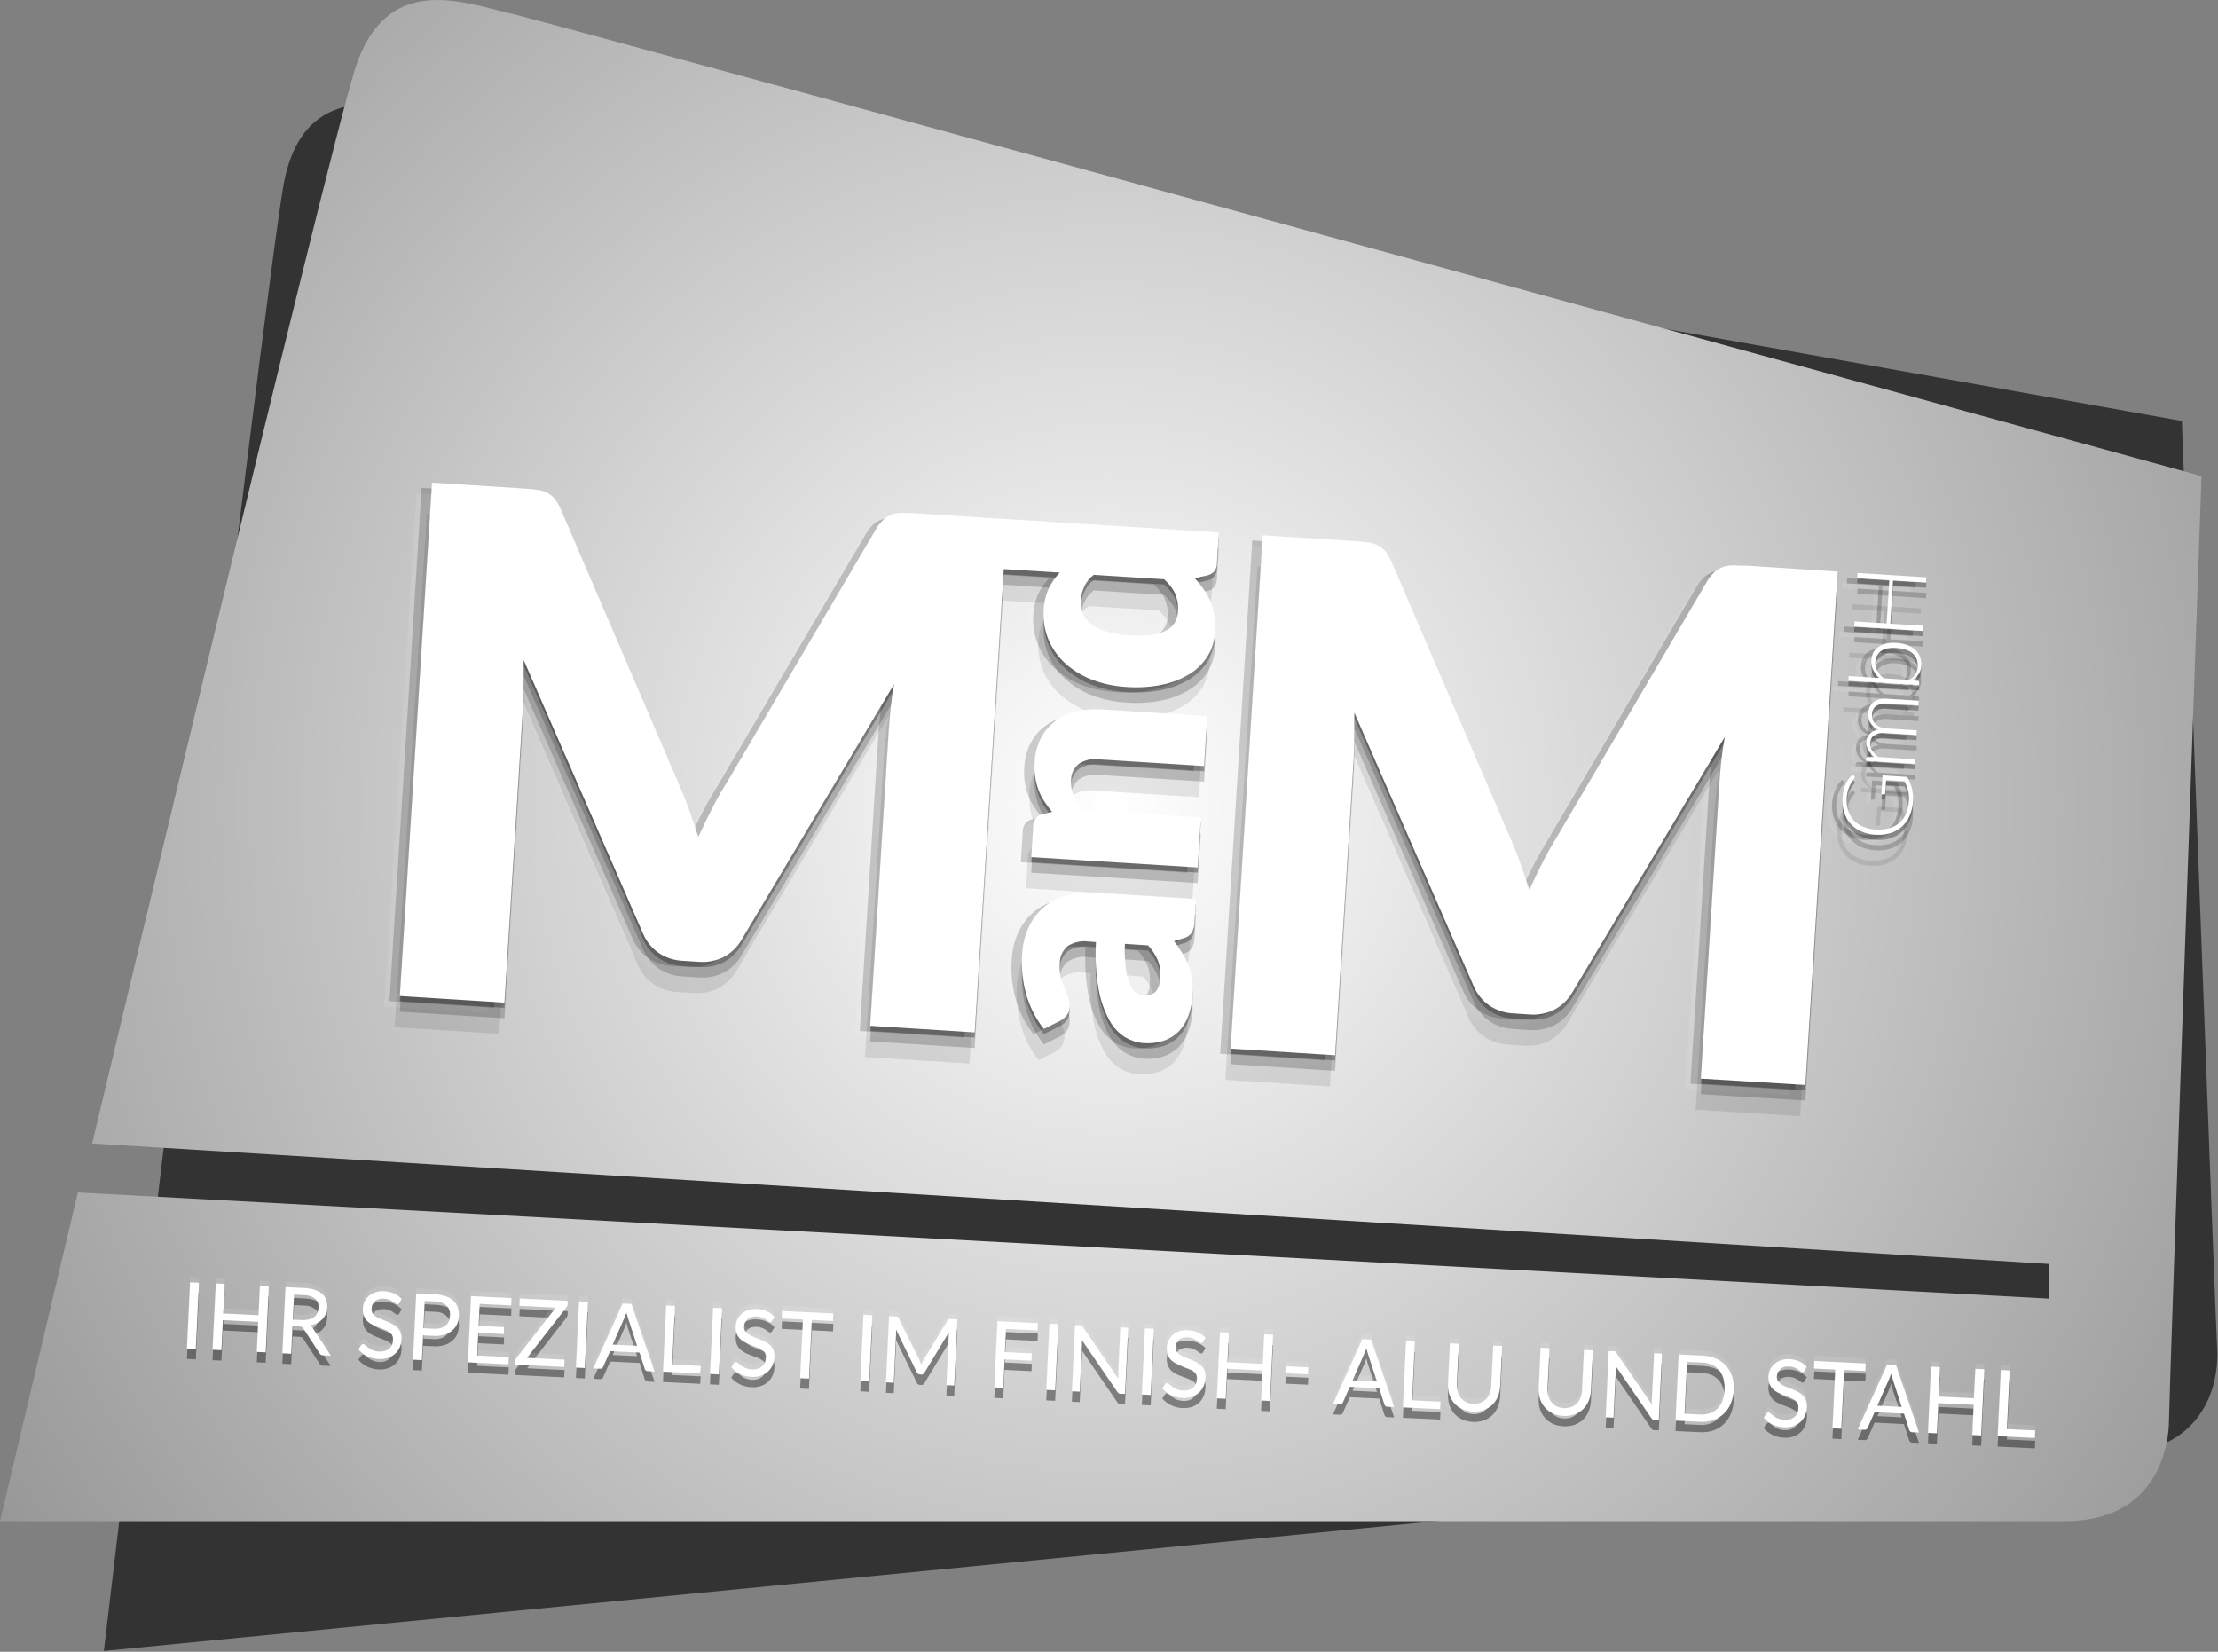
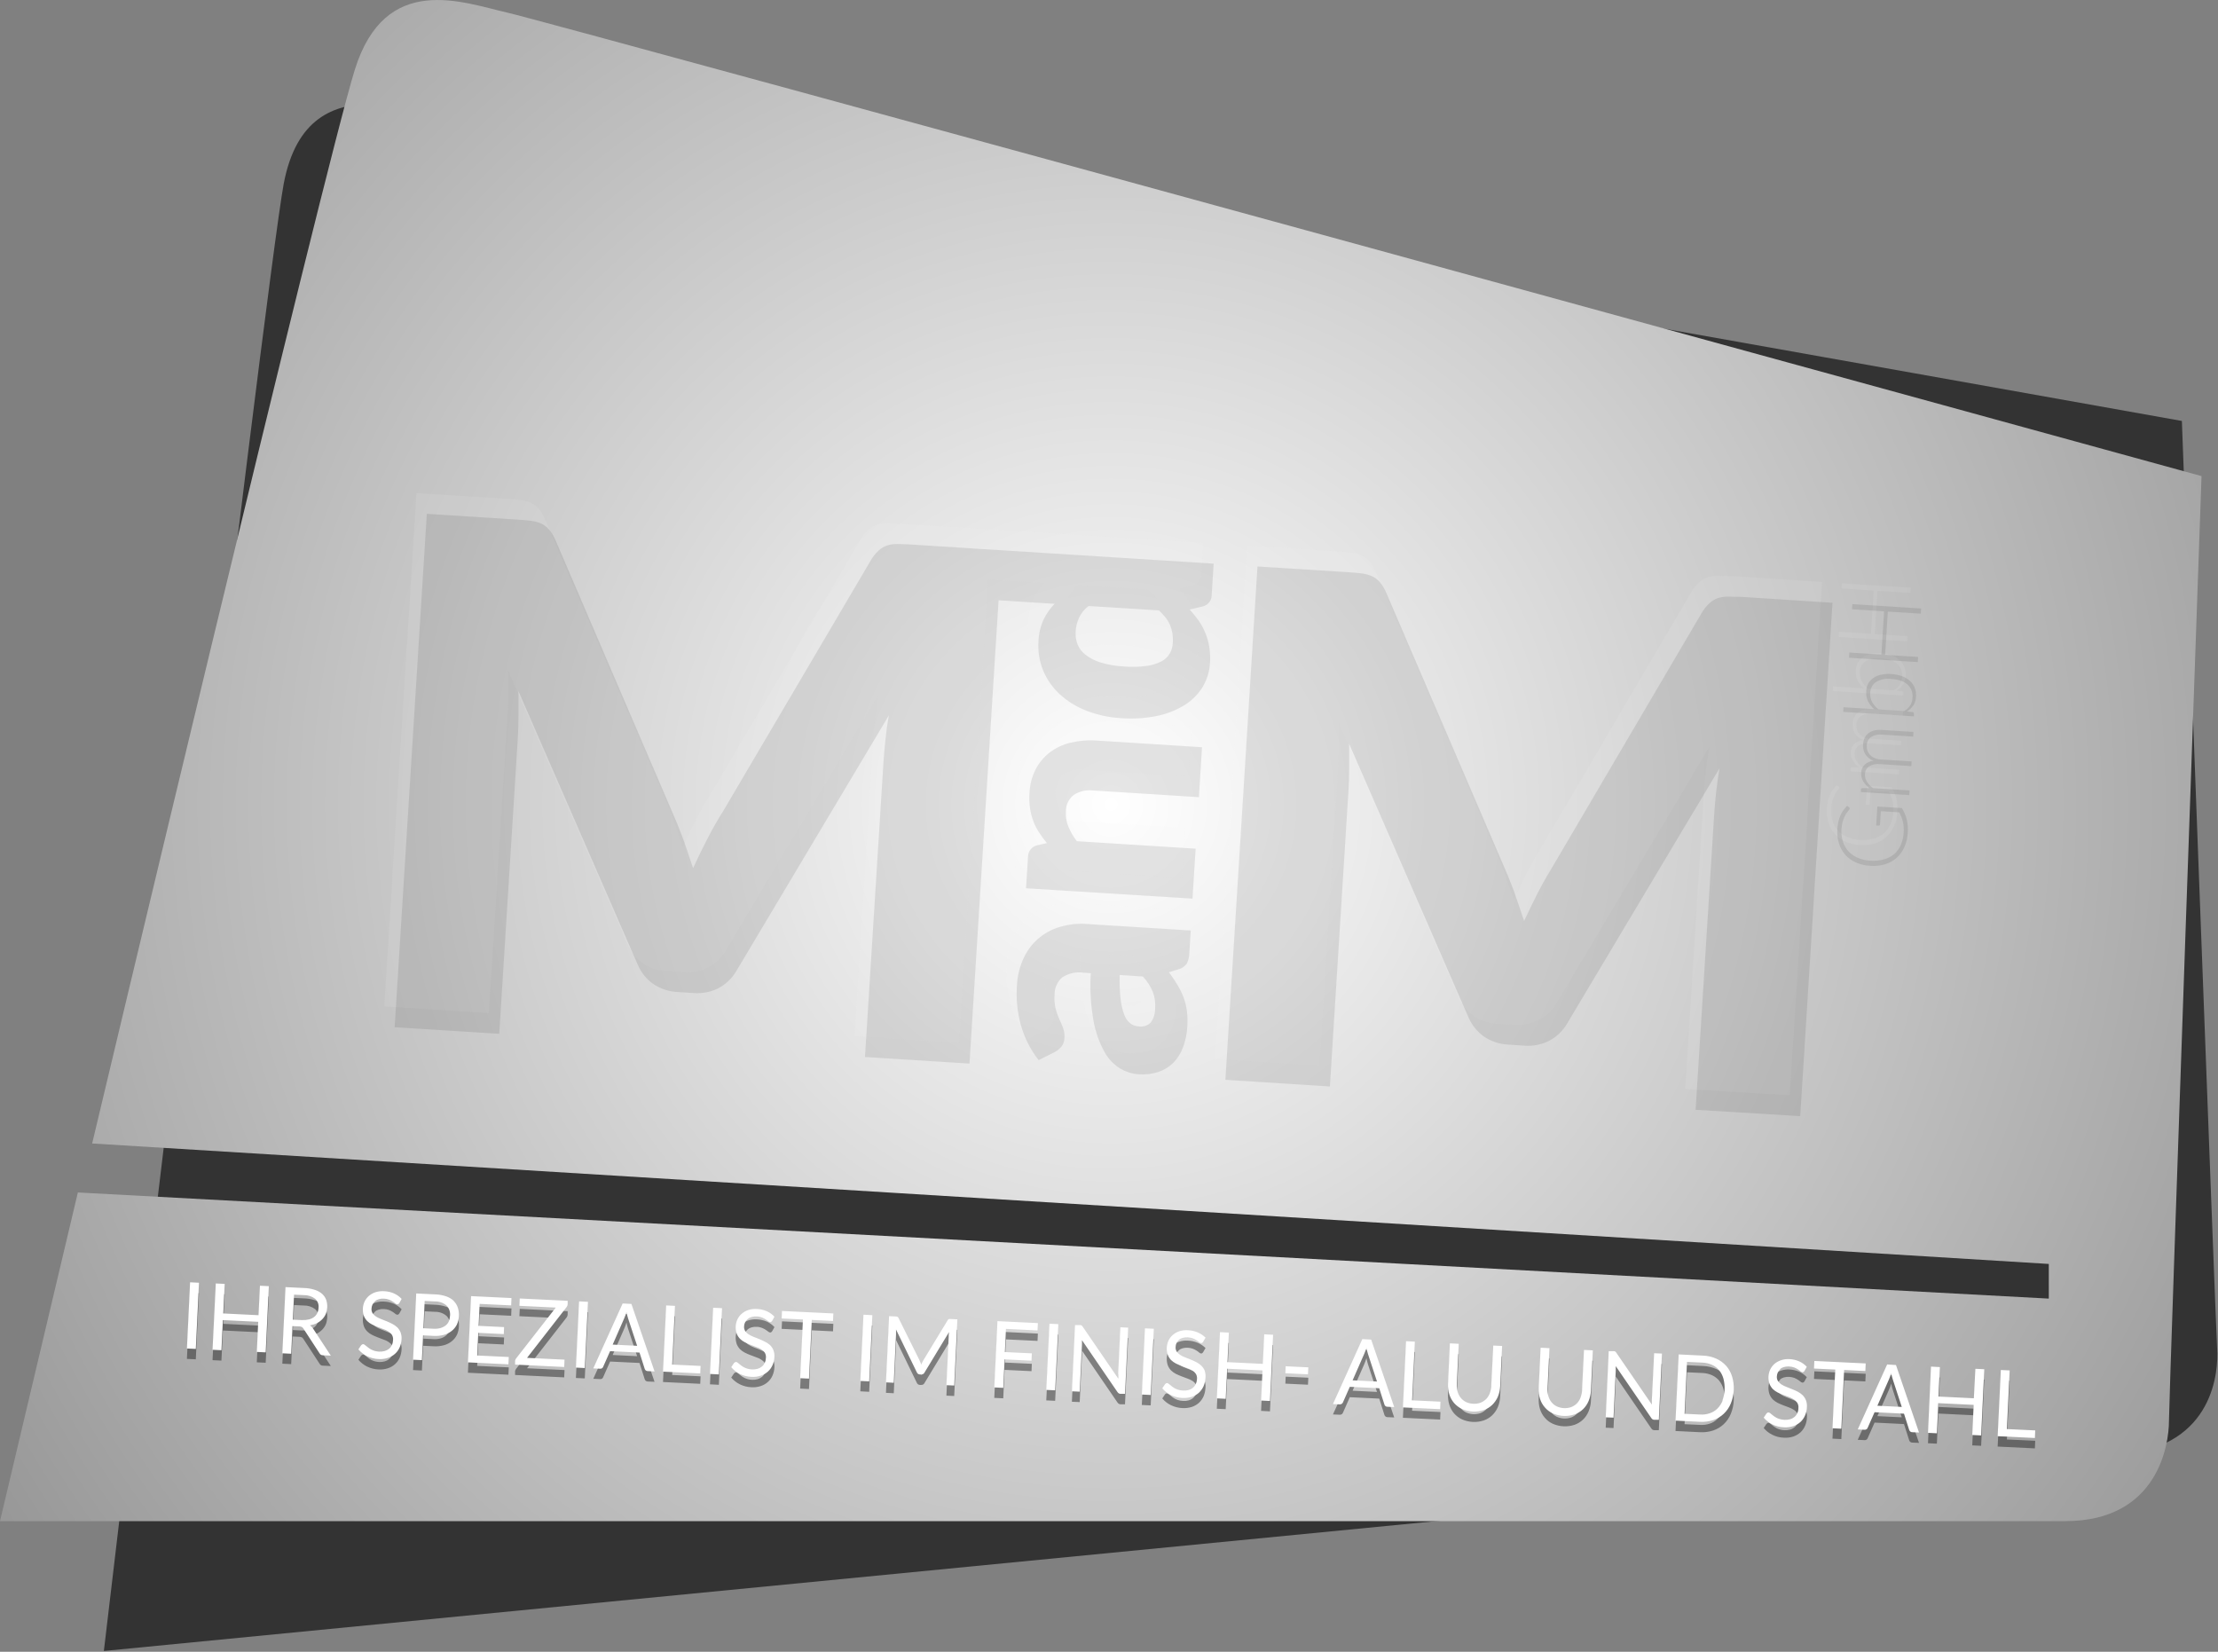
<svg xmlns="http://www.w3.org/2000/svg" id="Ebene_2" data-name="Ebene 2" viewBox="0 0 517 385" width="517" height="385">
  <rect x="0" y="0" width="517" height="385" fill="#808080" stroke="none" />
  <defs>
    <style>
      .cls-1, .cls-2 {
        fill: #0d0d0d;
      }

      .cls-1, .cls-2, .cls-3, .cls-4, .cls-5, .cls-6, .cls-7 {
        isolation: isolate;
      }

      .cls-1, .cls-6, .cls-7 {
        opacity: .1;
      }

      .cls-8 {
        fill: url(#Unbenannter_Verlauf_3);
      }

      .cls-9, .cls-7 {
        fill: #fff;
      }

      .cls-2, .cls-5 {
        opacity: .2;
      }

      .cls-3 {
        opacity: .4;
      }

      .cls-10 {
        fill: #333;
      }

      .cls-4 {
        opacity: .3;
      }

      .cls-6 {
        fill: #f2f2f2;
      }
    </style>
    <radialGradient id="Unbenannter_Verlauf_3" data-name="Unbenannter Verlauf 3" cx="389" cy="74.81" fx="389" fy="74.81" r="484.11" gradientTransform="translate(-130 112.73)" gradientUnits="userSpaceOnUse">
      <stop offset="0" stop-color="#fff" />
      <stop offset=".8" stop-color="#7d7d7d" />
    </radialGradient>
  </defs>
  <g id="Ebene_1-2" data-name="Ebene 1">
    <g id="_205bb6da-ddc5-453c-ac3d-623f763b5810" data-name="205bb6da-ddc5-453c-ac3d-623f763b5810">
      <path id="_61a689e5-a2ae-480b-8ca6-f2809607f84c" data-name="61a689e5-a2ae-480b-8ca6-f2809607f84c" class="cls-10" d="M86.7,24.21c-8.85,0-17.67,3.3-20.57,18.63-4.41,23.98-41.92,341.98-41.92,341.98l470.68-45.87c21.2-2.06,22.24-19.49,21.91-24.53s-8.22-216.3-8.22-216.3c0,0-396.85-70.83-407.76-72.28-3.97-.53-9.05-1.62-14.12-1.62" />
      <path id="_62075a9c-6156-4091-9fce-439715423855" data-name="62075a9c-6156-4091-9fce-439715423855" class="cls-8" d="M21.48,266.53l456.08,28.08v8.08l-459.41-24.74L0,354.56h481.36c21.79,0,24.21-18.08,24.21-23.32s7.59-220.27,7.59-220.27c0,0-384.42-105.65-394.87-108.02s-28.47-9.52-35.59,13.31c-7.13,22.84-61.22,250.27-61.22,250.27Z" />
      <path id="fcf61ea2-7c6c-4863-807f-6900e8c4efbe" class="cls-3" d="M43.57,316.74l2.07.1.74-15.43-2.07-.1-.74,15.43ZM60.26,308.98l-8.22-.41.33-6.89-2.07-.1-.76,15.46,2.07.1.34-7.02,8.24.4-.33,7.02,2.07.1.73-15.43-2.07-.1-.33,6.87ZM72.3,311.33c.56-.1,1.11-.27,1.62-.52.45-.23.86-.54,1.21-.91.34-.35.62-.76.81-1.21.19-.48.3-.99.33-1.51.04-.61-.05-1.22-.24-1.79-.2-.54-.53-1.02-.96-1.4-.5-.42-1.08-.74-1.71-.93-.81-.26-1.65-.4-2.49-.42l-4.32-.21-.74,15.43,2.06.1.31-6.44,1.57.07c.22,0,.44.05.64.15.15.1.27.24.36.4l3.72,5.7c.15.3.46.49.8.48l1.84.08-4.16-6.34c-.17-.28-.39-.51-.67-.69v-.04ZM70.44,310.12l-2.18-.1.28-5.83,2.26.11c.95-.03,1.89.27,2.65.84.6.53.9,1.32.8,2.12-.01.42-.11.83-.29,1.21-.17.36-.42.68-.74.92-.36.28-.77.47-1.21.57-.52.13-1.06.18-1.6.15l.02.02ZM87.38,305.71c.27-.21.58-.37.91-.46.39-.12.8-.16,1.21-.13.41.01.82.09,1.21.24.3.12.59.27.86.45.21.13.41.28.59.44.12.11.27.17.42.19.1.01.19-.01.28-.06.08-.06.16-.14.22-.23l.54-.97c-.5-.54-1.11-.98-1.79-1.28-.73-.32-1.52-.49-2.31-.52-.69-.04-1.38.04-2.03.25-.56.19-1.09.49-1.54.88-.41.37-.74.81-.98,1.31-.47,1.04-.52,2.22-.16,3.3.17.45.44.86.77,1.21.33.33.72.6,1.14.81.43.22.87.41,1.32.58l1.32.5c.43.13.84.32,1.21.57.32.2.6.47.8.79.21.36.3.79.25,1.21-.01.39-.1.78-.27,1.14-.15.33-.37.63-.65.86-.3.24-.64.42-1,.53-.43.12-.87.17-1.32.15-.36-.02-.71-.08-1.05-.17-.28-.09-.56-.2-.82-.33-.23-.12-.44-.26-.64-.41l-.5-.4-.39-.3c-.09-.07-.19-.12-.3-.13-.1,0-.19.02-.28.07-.08.05-.16.11-.22.18l-.64.97c.56.65,1.24,1.19,2.01,1.57.84.41,1.75.64,2.69.68.74.05,1.48-.05,2.19-.28.61-.2,1.18-.52,1.66-.96.46-.41.82-.92,1.07-1.49.26-.6.41-1.24.44-1.89.04-.56-.04-1.11-.24-1.63-.18-.43-.44-.82-.77-1.15-.34-.33-.73-.59-1.15-.8-.42-.23-.86-.43-1.31-.61l-1.33-.53c-.4-.15-.79-.34-1.15-.57-.31-.2-.59-.47-.8-.77-.2-.33-.29-.71-.25-1.09.01-.32.09-.64.22-.93.14-.28.34-.53.58-.73v-.06ZM105.77,305.64c-.5-.46-1.09-.82-1.73-1.04-.81-.28-1.65-.44-2.51-.47l-4.51-.22-.74,15.44,2.06.1.28-5.77,2.42.12c.81.05,1.63-.03,2.42-.24.66-.18,1.29-.49,1.83-.92.51-.4.92-.91,1.21-1.49.28-.61.43-1.28.46-1.95.05-.68-.04-1.35-.25-2-.2-.59-.53-1.13-.98-1.56h.05ZM104.64,310.38c-.17.38-.43.72-.75.98-.36.28-.77.49-1.21.61-.51.14-1.04.2-1.57.17l-2.42-.12.3-6.37,2.42.12c.99-.02,1.95.32,2.7.97.59.63.88,1.49.79,2.35-.02.45-.11.88-.29,1.3h.04ZM109.09,319.97l9.42.46.08-1.71-7.36-.35.25-5.28,5.95.29.07-1.63-5.94-.29.24-5.12,7.35.35.07-1.71-9.42-.45-.73,15.43ZM121.08,306.79l8.47.41-9.26,11.87c-.06.09-.11.19-.16.29-.04.1-.07.21-.07.31v.82l11.45.56.08-1.71-8.74-.42,9.23-11.85c.15-.2.23-.43.24-.68v-.77l-11.17-.54-.08,1.71ZM134.24,321.19l2.07.1.74-15.43-2.07-.11-.74,15.44ZM145.14,306.24l-6.85,15.14,1.6.07c.16.02.33-.02.46-.12.11-.09.2-.2.25-.34l1.61-3.63,6.86.33,1.21,3.8c.05.14.13.26.24.36.13.1.28.16.45.16l1.6.07-5.39-15.73-2.05-.11ZM142.81,315.83l2.7-6.15c.2-.47.38-.95.52-1.44.06.29.13.56.18.8.07.25.13.47.19.67l2.11,6.4-5.7-.28ZM157.34,306.8l-2.06-.1-.74,15.43,8.68.42.08-1.75-6.62-.31.65-13.69ZM165.49,322.67l2.07.11.74-15.44-2.07-.1-.74,15.43ZM174.28,309.86c.27-.22.58-.38.91-.47.39-.11.8-.15,1.21-.12.41,0,.82.09,1.21.24.3.12.6.27.87.45l.59.42c.11.11.26.18.41.21.1.01.19-.01.28-.06.08-.06.16-.14.22-.23l.54-.97c-.5-.54-1.11-.98-1.79-1.28-.73-.32-1.52-.49-2.31-.52-.69-.04-1.38.04-2.03.25-.56.19-1.08.49-1.52.88-.42.36-.75.81-.99,1.31-.47,1.04-.52,2.22-.16,3.3.17.45.44.86.77,1.21.33.33.72.6,1.14.81.43.22.87.41,1.32.58l1.32.5c.43.13.84.32,1.21.57.32.2.6.47.8.79.21.36.3.79.25,1.21-.01.39-.1.78-.27,1.14-.15.33-.37.63-.65.86-.3.24-.64.42-1,.53-.43.12-.87.17-1.32.15-.36-.02-.71-.08-1.05-.17-.28-.09-.56-.2-.82-.33-.23-.12-.44-.26-.64-.41l-.5-.4c-.13-.12-.27-.22-.38-.3-.09-.07-.2-.12-.31-.13-.1,0-.19.02-.28.07-.08.05-.16.11-.22.18l-.64.97c.56.65,1.24,1.19,2.01,1.57.84.41,1.75.64,2.69.68.74.05,1.48-.05,2.19-.28.61-.2,1.18-.52,1.66-.96.46-.41.82-.92,1.07-1.49.26-.6.41-1.24.44-1.89.04-.56-.04-1.11-.24-1.63-.18-.43-.44-.82-.77-1.15-.36-.33-.77-.6-1.21-.8-.42-.22-.86-.42-1.31-.61l-1.33-.52c-.4-.15-.78-.35-1.14-.58-.32-.19-.59-.45-.8-.76-.21-.32-.3-.71-.27-1.09,0-.32.09-.64.23-.93.13-.29.32-.54.57-.74l.06-.06ZM182.2,309.74l4.96.24-.65,13.68,2.06.1.65-13.68,4.95.24.08-1.75-11.97-.58-.08,1.75ZM200.53,324.3l2.07.11.74-15.43-2.07-.11-.74,15.43ZM221.18,309.89c-.13.06-.23.16-.29.29l-5.64,9.28c-.1.18-.19.35-.28.53l-.25.57c0-.19-.12-.39-.19-.58s-.16-.38-.23-.54l-4.84-9.77c-.05-.14-.15-.25-.28-.31-.14-.05-.28-.07-.42-.07l-1.52-.07-.73,15.43,1.82.1.53-11.34c.02-.35.02-.71,0-1.07l4.84,9.96c.11.3.4.5.73.51h.3c.33.02.63-.15.77-.45l5.7-9.4c0,.18,0,.35-.06.53-.01.16-.01.32,0,.48l-.54,11.34,1.82.08.74-15.43-1.52-.07c-.14-.02-.29-.02-.44,0h0ZM231.78,325.83l2.07.1.31-6.63,6.28.3.07-1.71-6.28-.3.25-5.4,7.36.36.08-1.71-9.42-.46-.74,15.44ZM243.88,326.41l2.07.1.74-15.43-2.07-.1-.74,15.43ZM260.65,322.7v1.05l-8.29-12.1-.15-.18s-.09-.09-.15-.12c-.05-.03-.11-.05-.17-.06-.08,0-.15,0-.23,0h-1.08l-.73,15.44,1.82.08.53-11v-1l8.28,12.1c.08.12.19.22.31.3.13.07.27.11.41.11h1.03l.74-15.43-1.82-.08-.52,10.89ZM266.15,327.48l2.07.1.73-15.43-2.07-.1-.73,15.43ZM274.73,314.74c.27-.22.59-.38.92-.47.39-.11.8-.15,1.21-.13.41.02.82.1,1.21.24.3.12.59.27.87.45.21.13.4.28.59.44.11.11.26.18.41.21.1.01.2-.01.28-.07.09-.06.16-.14.22-.23l.56-.97c-.52-.51-1.13-.93-1.8-1.21-.73-.32-1.52-.49-2.31-.52-.69-.05-1.38.04-2.03.25-.56.19-1.08.48-1.52.87-.41.37-.74.82-.98,1.32-.47,1.04-.53,2.22-.16,3.3.17.45.43.86.76,1.21.34.32.72.6,1.14.81.44.21.87.4,1.32.57l1.33.5c.42.14.83.33,1.21.57.32.2.59.47.8.79.21.37.3.79.25,1.21-.02.39-.11.78-.27,1.14-.16.33-.38.62-.65.86-.3.24-.64.42-1,.53-.43.12-.88.16-1.32.13-.91-.02-1.8-.34-2.52-.9l-.5-.41-.39-.3c-.09-.07-.19-.11-.3-.12-.09-.03-.19-.03-.28,0-.08.05-.16.12-.22.19l-.64.96c.55.66,1.24,1.19,2.01,1.57.84.41,1.75.64,2.69.68.74.04,1.47-.05,2.18-.27.62-.2,1.18-.53,1.67-.96.45-.43.81-.94,1.07-1.5.25-.6.4-1.24.44-1.89.07-.58,0-1.16-.18-1.71-.18-.43-.45-.82-.79-1.15-.34-.32-.72-.59-1.14-.8-.42-.22-.86-.42-1.32-.61l-1.32-.52c-.41-.15-.79-.34-1.15-.58-.31-.2-.59-.46-.8-.76-.2-.32-.29-.71-.25-1.09,0-.32.08-.64.22-.93.14-.29.34-.54.58-.74l-.08.04ZM294.35,320.32l-8.24-.4.33-6.89-2.07-.1-.74,15.43,2.07.1.34-7.02,8.24.4-.33,7.02,2.07.11.73-15.44-2.07-.1-.33,6.89ZM299.62,322.51l5.26.25.08-1.63-5.28-.25-.07,1.63ZM317.55,314.55l-6.85,15.14,1.6.07c.16.01.33-.04.46-.13.12-.08.21-.2.27-.33l1.6-3.63,6.86.33,1.21,3.8c.09.3.36.52.68.52l1.6.07-5.37-15.73-2.05-.11ZM315.28,324.16l2.7-6.15c.2-.46.38-.94.52-1.43.06.28.12.54.19.8s.13.47.19.67l2.09,6.39-5.7-.28ZM329.8,315.14l-2.06-.1-.73,15.43,8.68.41.07-1.75-6.61-.31.64-13.68ZM347.62,325.4c-.02.6-.15,1.2-.36,1.77-.19.5-.48.97-.85,1.36-.38.36-.82.65-1.31.85-1.11.38-2.33.32-3.4-.17-.47-.24-.88-.57-1.21-.97-.33-.42-.58-.91-.73-1.43-.16-.58-.23-1.19-.19-1.79l.45-9.38-2.06-.1-.44,9.38c-.04.84.06,1.69.3,2.49.23.75.61,1.44,1.11,2.03.52.59,1.15,1.07,1.86,1.4,1.6.71,3.42.8,5.08.24.74-.26,1.41-.67,1.97-1.21.56-.55,1-1.2,1.31-1.92.31-.77.49-1.59.53-2.42l.45-9.38-2.06-.1-.47,9.34ZM368.77,326.43c-.02.6-.15,1.19-.36,1.75-.18.51-.47.97-.85,1.36-.37.37-.82.66-1.31.85-1.11.39-2.33.33-3.4-.17-.47-.23-.88-.56-1.21-.97-.34-.42-.58-.91-.73-1.43-.16-.58-.23-1.19-.19-1.79l.45-9.37-2.06-.1-.45,9.38c-.04.84.06,1.69.3,2.49.23.75.61,1.44,1.13,2.03.51.6,1.14,1.08,1.85,1.4,1.6.71,3.42.8,5.08.24.74-.26,1.41-.67,1.97-1.21.56-.54,1-1.19,1.3-1.91.32-.77.5-1.59.54-2.42l.45-9.39-2.06-.1-.46,9.34ZM385.04,328.77v1.05l-8.29-12.1-.15-.18-.15-.12-.17-.06h-1.3l-.7,15.42,1.82.08.52-10.99v-1.02l8.29,12.1c.08.13.19.24.31.31.12.06.26.1.4.1h1.04l.73-15.44-1.82-.08-.54,10.93ZM402.35,320.78c-.64-.72-1.43-1.29-2.31-1.68-.96-.43-2-.66-3.05-.7l-5.7-.28-.74,15.43,5.71.28c1.05.06,2.1-.08,3.1-.41.9-.31,1.73-.8,2.42-1.45.72-.68,1.29-1.5,1.66-2.42.82-2.01.92-4.23.29-6.31-.29-.93-.77-1.79-1.42-2.52l.04.06ZM401.53,328.9c-.28.69-.69,1.31-1.21,1.84-.5.49-1.1.87-1.77,1.09-.73.25-1.5.35-2.26.3l-3.63-.17.57-12.1,3.63.17c.76.03,1.52.21,2.21.52.64.29,1.21.73,1.66,1.27.46.57.8,1.24.99,1.95.44,1.68.36,3.45-.23,5.08l.04.05ZM414.91,321.53c.27-.22.58-.38.91-.47.39-.11.8-.15,1.21-.13.41.02.82.1,1.21.24.3.12.59.27.86.45.21.13.41.28.59.44.12.11.27.18.42.21.1.01.2-.01.28-.07.09-.06.16-.14.22-.23l.54-.97c-.51-.54-1.11-.97-1.79-1.27-.73-.32-1.52-.49-2.31-.52-.65-.03-1.3.06-1.92.27-.56.19-1.09.48-1.54.87-.41.37-.74.82-.98,1.32-.47,1.04-.52,2.22-.16,3.3.18.45.44.86.77,1.21.34.32.72.6,1.14.81.44.21.87.4,1.32.57l1.33.5c.4.15.78.34,1.14.57.32.2.59.47.8.79.21.37.3.79.25,1.21,0,.42-.09.83-.27,1.21-.32.69-.93,1.19-1.66,1.38-.43.12-.87.17-1.32.15-.36-.01-.71-.07-1.05-.17-.28-.08-.56-.18-.82-.31-.22-.12-.44-.26-.64-.41l-.5-.4-.38-.31c-.09-.06-.2-.1-.31-.12-.1-.01-.19.01-.28.06-.08.05-.16.12-.22.19l-.64.96c.55.66,1.24,1.2,2.01,1.57.83.42,1.75.65,2.69.68.74.05,1.48-.04,2.19-.27.61-.21,1.17-.53,1.66-.96.46-.42.82-.93,1.07-1.5.28-.63.44-1.31.45-2,.04-.55-.04-1.11-.24-1.62-.18-.43-.44-.82-.77-1.15-.34-.32-.72-.6-1.14-.81-.44-.22-.87-.41-1.32-.59l-1.33-.53c-.4-.15-.79-.34-1.15-.57-.31-.2-.58-.46-.79-.77-.21-.32-.3-.71-.27-1.09.01-.32.09-.64.23-.93.13-.28.33-.53.57-.73l-.06-.02ZM434.88,320.22l-11.97-.58-.08,1.77,4.96.24-.65,13.68,2.06.1.65-13.68,4.95.24.08-1.77ZM439.88,320.46l-6.85,15.14,1.6.08c.16.01.33-.04.46-.13.11-.08.2-.2.25-.33l1.61-3.63,6.86.34,1.21,3.79c.05.14.13.27.24.36.12.11.28.17.45.17l1.6.07-5.37-15.73-2.06-.13ZM437.6,330.09l2.7-6.15c.2-.47.38-.95.52-1.44.06.29.12.56.19.81.05.22.12.44.19.65l2.09,6.4-5.7-.28ZM460.08,328.34l-8.24-.4.33-6.87-2.07-.11-.7,15.44,2.07.1.34-7.02,8.24.4-.33,7.02,2.07.1.73-15.43-2.07-.1-.36,6.87ZM467.79,335.53l.65-13.68-2.06-.1-.74,15.43,8.68.42.07-1.77-6.61-.31Z" />
-       <path id="bfe9da1a-5e7d-4bec-8ab5-60b41074a682" class="cls-7" d="M43.57,313.11l2.07.1.74-15.43-2.07-.1-.74,15.43ZM60.26,305.35l-8.22-.41.33-6.89-2.07-.1-.76,15.46,2.07.1.34-7.02,8.24.4-.33,7.02,2.07.1.73-15.43-2.07-.1-.33,6.87ZM72.3,307.7c.56-.1,1.11-.27,1.62-.52.45-.23.86-.54,1.21-.91.34-.35.62-.76.81-1.21.19-.48.3-.99.33-1.51.04-.61-.05-1.22-.24-1.79-.2-.54-.53-1.02-.96-1.4-.5-.42-1.08-.74-1.71-.93-.81-.26-1.65-.4-2.49-.42l-4.32-.21-.74,15.43,2.06.1.31-6.44,1.57.07c.22,0,.44.05.64.15.15.1.27.24.36.4l3.72,5.7c.15.3.46.49.8.48l1.84.08-4.16-6.34c-.17-.28-.39-.51-.67-.69v-.04ZM70.44,306.49l-2.18-.1.28-5.83,2.26.11c.95-.03,1.89.27,2.65.84.6.53.9,1.32.8,2.12-.01.42-.11.83-.29,1.21-.17.36-.42.68-.74.92-.36.28-.77.47-1.21.57-.52.13-1.06.18-1.6.15l.02.02ZM87.38,302.08c.27-.21.58-.37.91-.46.39-.12.8-.16,1.21-.13.41.01.82.09,1.21.24.3.12.59.27.86.45.21.13.41.28.59.44.12.11.27.17.42.19.1.01.19-.01.28-.06.08-.06.16-.14.22-.23l.54-.97c-.5-.54-1.11-.98-1.79-1.28-.73-.32-1.52-.49-2.31-.52-.69-.04-1.38.04-2.03.25-.56.19-1.09.49-1.54.88-.41.37-.74.81-.98,1.31-.47,1.04-.52,2.22-.16,3.3.17.45.44.86.77,1.21.33.33.72.6,1.14.81.43.22.87.41,1.32.58l1.32.5c.43.13.84.32,1.21.57.32.2.6.47.8.79.21.36.3.79.25,1.21-.01.39-.1.78-.27,1.14-.15.33-.37.63-.65.86-.3.24-.64.42-1,.53-.43.12-.87.17-1.32.15-.36-.02-.71-.08-1.05-.17-.28-.09-.56-.2-.82-.33-.23-.12-.44-.26-.64-.41l-.5-.4-.39-.3c-.09-.07-.19-.12-.3-.13-.1,0-.19.02-.28.07-.08.05-.16.11-.22.18l-.64.97c.56.65,1.24,1.19,2.01,1.57.84.41,1.75.64,2.69.68.74.05,1.48-.05,2.19-.28.61-.2,1.18-.52,1.66-.96.46-.41.82-.92,1.07-1.49.26-.6.41-1.24.44-1.89.04-.56-.04-1.11-.24-1.63-.18-.43-.44-.82-.77-1.15-.34-.33-.73-.59-1.15-.8-.42-.23-.86-.43-1.31-.61l-1.33-.53c-.4-.15-.79-.34-1.15-.57-.31-.2-.59-.47-.8-.77-.2-.33-.29-.71-.25-1.09.01-.32.09-.64.22-.93.14-.28.34-.53.58-.73v-.06ZM105.77,302.01c-.5-.46-1.09-.82-1.73-1.04-.81-.28-1.65-.44-2.51-.47l-4.51-.22-.74,15.44,2.06.1.28-5.77,2.42.12c.81.05,1.63-.03,2.42-.24.66-.18,1.29-.49,1.83-.92.51-.4.92-.91,1.21-1.49.28-.61.43-1.28.46-1.95.05-.68-.04-1.35-.25-2-.2-.59-.53-1.13-.98-1.56h.05ZM104.64,306.75c-.17.38-.43.72-.75.98-.36.28-.77.49-1.21.61-.51.14-1.04.2-1.57.17l-2.42-.12.3-6.37,2.42.12c.99-.02,1.95.32,2.7.97.59.63.88,1.49.79,2.35-.02.45-.11.88-.29,1.3h.04ZM109.09,316.34l9.42.46.08-1.71-7.36-.35.25-5.28,5.95.29.07-1.63-5.94-.29.24-5.12,7.35.35.07-1.71-9.42-.45-.73,15.43ZM121.08,303.16l8.47.41-9.26,11.87c-.06.09-.11.19-.16.29-.04.1-.07.21-.07.31v.82l11.45.56.08-1.71-8.74-.42,9.23-11.85c.15-.2.23-.43.24-.68v-.77l-11.17-.54-.08,1.71ZM134.24,317.56l2.07.1.74-15.43-2.07-.11-.74,15.44ZM145.14,302.61l-6.85,15.14,1.6.07c.16.02.33-.02.46-.12.11-.09.2-.2.25-.34l1.61-3.63,6.86.33,1.21,3.8c.05.14.13.26.24.36.13.1.28.16.45.16l1.6.07-5.39-15.73-2.05-.11ZM142.81,312.2l2.7-6.15c.2-.47.38-.95.52-1.44.06.29.13.56.18.8.07.25.13.47.19.67l2.11,6.4-5.7-.28ZM157.34,303.17l-2.06-.1-.74,15.43,8.68.42.08-1.75-6.62-.31.65-13.69ZM165.49,319.04l2.07.11.74-15.44-2.07-.1-.74,15.43ZM174.28,306.23c.27-.22.58-.38.91-.47.39-.11.8-.15,1.21-.12.41,0,.82.09,1.21.24.3.12.6.27.87.45l.59.42c.11.11.26.18.41.21.1.01.19-.01.28-.06.08-.06.16-.14.22-.23l.54-.97c-.5-.54-1.11-.98-1.79-1.28-.73-.32-1.52-.49-2.31-.52-.69-.04-1.38.04-2.03.25-.56.19-1.08.49-1.52.88-.42.36-.75.81-.99,1.31-.47,1.04-.52,2.22-.16,3.3.17.45.44.86.77,1.21.33.33.72.6,1.14.81.43.22.87.41,1.32.58l1.32.5c.43.13.84.32,1.21.57.32.2.6.47.8.79.21.36.3.79.25,1.21-.01.39-.1.78-.27,1.14-.15.33-.37.63-.65.86-.3.24-.64.42-1,.53-.43.12-.87.17-1.32.15-.36-.02-.71-.08-1.05-.17-.28-.09-.56-.2-.82-.33-.23-.12-.44-.26-.64-.41l-.5-.4c-.13-.12-.27-.22-.38-.3-.09-.07-.2-.12-.31-.13-.1,0-.19.02-.28.07-.08.05-.16.11-.22.18l-.64.97c.56.65,1.24,1.19,2.01,1.57.84.41,1.75.64,2.69.68.74.05,1.48-.05,2.19-.28.61-.2,1.18-.52,1.66-.96.46-.41.82-.92,1.07-1.49.26-.6.41-1.24.44-1.89.04-.56-.04-1.11-.24-1.63-.18-.43-.44-.82-.77-1.15-.36-.33-.77-.6-1.21-.8-.42-.22-.86-.42-1.31-.61l-1.33-.52c-.4-.15-.78-.35-1.14-.58-.32-.19-.59-.45-.8-.76-.21-.32-.3-.71-.27-1.09,0-.32.09-.64.23-.93.13-.29.32-.54.57-.74l.06-.06ZM182.2,306.11l4.96.24-.65,13.68,2.06.1.65-13.68,4.95.24.08-1.75-11.97-.58-.08,1.75ZM200.53,320.67l2.07.1.74-15.43-2.07-.11-.74,15.44ZM221.18,306.24c-.13.06-.23.16-.29.29l-5.64,9.29c-.1.17-.19.34-.28.52l-.25.57c0-.19-.12-.39-.19-.58s-.16-.38-.23-.54l-4.84-9.75c-.05-.14-.15-.26-.28-.33-.14-.05-.28-.07-.42-.07l-1.52-.07-.73,15.43,1.82.1.53-11.34c.02-.35.02-.71,0-1.07l4.84,9.96c.11.3.4.5.73.51h.3c.33.02.63-.15.77-.45l5.7-9.4c0,.18,0,.35-.06.53-.01.16-.01.32,0,.48l-.54,11.34,1.82.08.74-15.43-1.52-.07c-.14-.02-.29-.02-.44,0h0ZM231.78,322.18l2.07.1.31-6.63,6.28.3.07-1.71-6.28-.3.25-5.4,7.36.36.08-1.71-9.42-.46-.74,15.44ZM243.88,322.76l2.07.1.74-15.43-2.07-.1-.74,15.43ZM260.65,319.06v1.05l-8.29-12.1-.15-.18s-.09-.09-.15-.12c-.05-.03-.11-.05-.17-.06-.08,0-.15,0-.23,0h-1.08l-.73,15.44,1.82.08.53-11v-1l8.28,12.1c.08.12.19.22.31.3.13.07.27.11.41.11h1.03l.74-15.43-1.82-.08-.52,10.89ZM266.15,323.84l2.07.1.73-15.43-2.07-.1-.73,15.43ZM274.73,311.11c.27-.22.59-.38.92-.47.39-.11.8-.15,1.21-.13.41.02.82.1,1.21.24.3.12.59.27.87.45.21.13.4.28.59.44.11.11.26.18.41.21.1.01.2-.01.28-.07.09-.06.16-.14.22-.23l.56-.97c-.52-.51-1.13-.93-1.8-1.21-.73-.32-1.52-.49-2.31-.52-.69-.05-1.38.04-2.03.25-.56.19-1.08.49-1.52.88-.41.36-.75.81-.98,1.31-.47,1.04-.53,2.22-.16,3.3.17.45.43.86.76,1.21.34.32.72.6,1.14.81.44.21.87.4,1.32.57l1.33.5c.42.14.83.33,1.21.57.32.2.59.47.8.79.21.37.3.79.25,1.21-.02.39-.11.78-.27,1.14-.16.33-.38.62-.65.86-.3.24-.64.42-1,.53-.43.12-.88.16-1.32.13-.91-.02-1.8-.34-2.52-.9-.18-.15-.35-.28-.5-.41l-.39-.3c-.09-.07-.19-.11-.3-.12-.1-.01-.19.01-.28.06-.08.05-.16.12-.22.19l-.64.96c.55.66,1.24,1.19,2.01,1.57.84.41,1.75.64,2.69.68.74.04,1.47-.05,2.18-.27.62-.2,1.18-.53,1.67-.96.45-.43.81-.94,1.07-1.5.25-.6.4-1.24.44-1.89.07-.6.01-1.2-.18-1.77-.18-.43-.45-.82-.79-1.15-.34-.32-.72-.59-1.14-.8-.42-.22-.86-.42-1.32-.61l-1.32-.52c-.41-.15-.79-.34-1.15-.58-.31-.2-.59-.46-.8-.76-.2-.32-.29-.71-.25-1.09,0-.32.08-.64.22-.93.14-.29.34-.54.58-.74l-.08.04ZM294.35,316.69l-8.24-.4.33-6.89-2.07-.1-.74,15.43,2.07.11.34-7.02,8.24.4-.33,7.02,2.07.1.73-15.43-2.07-.11-.33,6.89ZM299.62,318.88l5.26.25.08-1.63-5.28-.25-.07,1.63ZM317.55,310.92l-6.85,15.14,1.6.07c.16.01.33-.04.46-.13.12-.08.21-.2.27-.33l1.6-3.63,6.86.33,1.21,3.8c.09.3.36.52.68.52l1.6.07-5.37-15.73-2.05-.11ZM315.28,320.53l2.7-6.15c.2-.46.38-.94.52-1.43.06.28.12.54.19.8s.13.47.19.67l2.09,6.39-5.7-.28ZM329.8,311.51l-2.06-.1-.73,15.43,8.68.41.07-1.75-6.61-.31.64-13.68ZM347.62,321.77c-.02.6-.15,1.2-.36,1.77-.19.5-.48.97-.85,1.36-.38.36-.82.65-1.31.85-1.11.38-2.33.32-3.4-.17-.47-.24-.88-.57-1.21-.97-.33-.42-.58-.91-.73-1.43-.16-.58-.23-1.19-.19-1.79l.45-9.38-2.06-.1-.44,9.38c-.04.84.06,1.69.3,2.49.23.75.61,1.44,1.11,2.03.52.59,1.15,1.07,1.86,1.4,1.6.71,3.42.8,5.08.24.74-.26,1.41-.67,1.97-1.21.56-.55,1-1.2,1.31-1.92.31-.77.49-1.59.53-2.42l.45-9.38-2.06-.1-.47,9.34ZM368.77,322.8c-.02.6-.15,1.19-.36,1.75-.18.51-.47.97-.85,1.36-.37.37-.82.66-1.31.85-1.11.39-2.33.33-3.4-.17-.47-.23-.88-.56-1.21-.97-.34-.42-.58-.91-.73-1.43-.16-.58-.23-1.19-.19-1.79l.45-9.37-2.06-.1-.45,9.38c-.04.84.06,1.69.3,2.49.23.75.61,1.44,1.13,2.03.51.6,1.14,1.08,1.85,1.4,1.6.71,3.42.8,5.08.24.74-.26,1.41-.67,1.97-1.21.56-.54,1-1.19,1.3-1.91.32-.77.5-1.59.54-2.42l.45-9.39-2.06-.1-.46,9.34ZM385.04,325.14v1.05l-8.29-12.1-.15-.18-.15-.12-.17-.06h-1.3l-.7,15.42,1.82.08.52-10.99v-1.02l8.29,12.1c.08.13.19.24.31.31.12.06.26.1.4.1h1.04l.73-15.44-1.82-.08-.54,10.93ZM402.35,317.15c-.64-.72-1.43-1.29-2.31-1.68-.96-.43-2-.66-3.05-.7l-5.7-.28-.74,15.43,5.71.28c1.05.06,2.1-.08,3.1-.41.9-.31,1.73-.8,2.42-1.45.72-.68,1.29-1.5,1.66-2.42.82-2.01.92-4.23.29-6.31-.29-.93-.77-1.79-1.42-2.52l.04.06ZM401.53,325.27c-.28.69-.69,1.31-1.21,1.84-.5.49-1.1.87-1.77,1.09-.73.25-1.5.35-2.26.3l-3.63-.17.57-12.1,3.63.17c.76.03,1.52.21,2.21.52.64.29,1.21.73,1.66,1.27.46.57.8,1.24.99,1.95.44,1.68.36,3.45-.23,5.08l.04.05ZM414.91,317.9c.27-.22.58-.38.91-.47.39-.11.8-.15,1.21-.13.41.02.82.1,1.21.24.3.12.59.27.86.45.21.13.41.28.59.44.12.11.27.18.42.21.1.01.2-.01.28-.07.09-.06.16-.14.22-.23l.54-.97c-.51-.54-1.11-.97-1.79-1.27-.73-.32-1.52-.49-2.31-.52-.65-.03-1.3.06-1.92.27-.56.19-1.09.48-1.54.87-.41.37-.74.82-.98,1.32-.47,1.04-.52,2.22-.16,3.3.18.45.44.86.77,1.21.34.32.72.6,1.14.81.44.21.87.4,1.32.57l1.33.5c.4.15.78.34,1.14.57.32.2.59.47.8.79.21.37.3.79.25,1.21,0,.42-.09.83-.27,1.21-.32.69-.93,1.19-1.66,1.38-.43.12-.87.17-1.32.15-.36-.01-.71-.07-1.05-.17-.28-.08-.56-.18-.82-.31-.22-.12-.44-.26-.64-.41l-.5-.4-.38-.31c-.09-.06-.2-.1-.31-.12-.1-.01-.19.01-.28.06-.08.05-.16.12-.22.19l-.64.96c.55.66,1.24,1.2,2.01,1.57.83.42,1.75.65,2.69.68.74.05,1.48-.04,2.19-.27.61-.21,1.17-.53,1.66-.96.46-.42.82-.93,1.07-1.5.28-.63.44-1.31.45-2,.04-.55-.04-1.11-.24-1.62-.18-.43-.44-.82-.77-1.15-.34-.32-.72-.6-1.14-.81-.44-.22-.87-.41-1.32-.59l-1.33-.53c-.4-.15-.79-.34-1.15-.57-.31-.2-.58-.46-.79-.77-.21-.32-.3-.71-.27-1.09.01-.32.09-.64.23-.93.13-.28.33-.53.57-.73l-.06-.02ZM434.88,316.59l-11.97-.58-.08,1.77,4.96.24-.65,13.68,2.06.1.65-13.68,4.95.24.08-1.77ZM439.88,316.83l-6.85,15.14,1.6.08c.16.01.33-.04.46-.13.11-.08.2-.2.25-.33l1.61-3.63,6.86.34,1.21,3.79c.05.14.13.27.24.36.12.11.28.17.45.17l1.6.07-5.37-15.73-2.06-.13ZM437.6,326.46l2.7-6.15c.2-.47.38-.95.52-1.44.06.29.12.56.19.81.05.22.12.44.19.65l2.09,6.4-5.7-.28ZM460.08,324.71l-8.24-.4.33-6.87-2.07-.11-.7,15.44,2.07.1.34-7.02,8.24.4-.33,7.02,2.07.1.73-15.43-2.07-.1-.36,6.87ZM467.79,331.9l.65-13.68-2.06-.1-.74,15.43,8.68.42.07-1.77-6.61-.31Z" />
      <path id="a3c320b6-f30f-45ed-bfcd-33bd8eceaa71" class="cls-9" d="M43.57,314.32l2.07.1.74-15.43-2.07-.1-.74,15.43ZM60.26,306.56l-8.22-.41.33-6.89-2.07-.1-.76,15.46,2.07.1.34-7.02,8.24.4-.33,7.02,2.07.1.73-15.43-2.07-.1-.33,6.87ZM72.3,308.91c.56-.1,1.11-.27,1.62-.52.45-.23.86-.54,1.21-.91.34-.35.62-.76.81-1.21.19-.48.3-.99.33-1.51.04-.61-.05-1.22-.24-1.79-.2-.54-.53-1.02-.96-1.4-.5-.42-1.08-.74-1.71-.93-.81-.26-1.65-.4-2.49-.42l-4.32-.21-.74,15.43,2.06.1.31-6.44,1.57.07c.22,0,.44.05.64.15.15.1.27.24.36.4l3.72,5.7c.15.3.46.49.8.48l1.84.08-4.16-6.34c-.17-.28-.39-.51-.67-.69v-.04ZM70.44,307.7l-2.18-.1.28-5.83,2.26.11c.95-.03,1.89.27,2.65.84.6.53.9,1.32.8,2.12-.01.42-.11.83-.29,1.21-.17.36-.42.68-.74.92-.36.28-.77.47-1.21.57-.52.13-1.06.18-1.6.15l.02.02ZM87.38,303.29c.27-.21.58-.37.91-.46.39-.12.8-.16,1.21-.13.41.01.82.09,1.21.24.3.12.59.27.86.45.21.13.41.28.59.44.12.11.27.17.42.19.1.01.19-.01.28-.06.08-.06.16-.14.22-.23l.54-.97c-.5-.54-1.11-.98-1.79-1.28-.73-.32-1.52-.49-2.31-.52-.69-.04-1.38.04-2.03.25-.56.19-1.09.49-1.54.88-.41.37-.74.81-.98,1.31-.47,1.04-.52,2.22-.16,3.3.17.45.44.86.77,1.21.33.33.72.6,1.14.81.43.22.87.41,1.32.58l1.32.5c.43.13.84.32,1.21.57.32.2.6.47.8.79.21.36.3.79.25,1.21-.01.39-.1.78-.27,1.14-.15.33-.37.63-.65.86-.3.24-.64.42-1,.53-.43.12-.87.17-1.32.15-.36-.02-.71-.08-1.05-.17-.28-.09-.56-.2-.82-.33-.23-.12-.44-.26-.64-.41l-.5-.4-.39-.3c-.09-.07-.19-.12-.3-.13-.1,0-.19.02-.28.07-.08.05-.16.11-.22.18l-.64.97c.56.65,1.24,1.19,2.01,1.57.84.41,1.75.64,2.69.68.74.05,1.48-.05,2.19-.28.61-.2,1.18-.52,1.66-.96.46-.41.82-.92,1.07-1.49.26-.6.41-1.24.44-1.89.04-.56-.04-1.11-.24-1.63-.18-.43-.44-.82-.77-1.15-.34-.33-.73-.59-1.15-.8-.42-.23-.86-.43-1.31-.61l-1.33-.53c-.4-.15-.79-.34-1.15-.57-.31-.2-.59-.47-.8-.77-.2-.33-.29-.71-.25-1.09.01-.32.09-.64.22-.93.14-.28.34-.53.58-.73v-.06ZM105.77,303.22c-.5-.46-1.09-.82-1.73-1.04-.81-.28-1.65-.44-2.51-.47l-4.51-.22-.74,15.44,2.06.1.28-5.77,2.42.12c.81.05,1.63-.03,2.42-.24.66-.18,1.29-.49,1.83-.92.51-.4.92-.91,1.21-1.49.28-.61.43-1.28.46-1.95.05-.68-.04-1.35-.25-2-.2-.59-.53-1.13-.98-1.56h.05ZM104.64,307.96c-.17.38-.43.72-.75.98-.36.28-.77.49-1.21.61-.51.14-1.04.2-1.57.17l-2.42-.12.3-6.37,2.42.12c.99-.02,1.95.32,2.7.97.59.63.88,1.49.79,2.35-.02.45-.11.88-.29,1.3h.04ZM109.09,317.55l9.42.46.08-1.71-7.36-.35.25-5.28,5.95.29.07-1.63-5.94-.29.24-5.12,7.35.35.07-1.71-9.42-.45-.73,15.43ZM121.08,304.37l8.47.41-9.26,11.87c-.06.09-.11.19-.16.29-.04.1-.07.21-.07.31v.82l11.45.56.08-1.71-8.74-.42,9.23-11.85c.15-.2.23-.43.24-.68v-.77l-11.17-.54-.08,1.71ZM134.24,318.77l2.07.1.74-15.43-2.07-.11-.74,15.44ZM145.14,303.82l-6.85,15.14,1.6.07c.16.02.33-.02.46-.12.11-.09.2-.2.25-.34l1.61-3.63,6.86.33,1.21,3.8c.05.14.13.26.24.36.13.1.28.16.45.16l1.6.07-5.39-15.73-2.05-.11ZM142.81,313.41l2.7-6.15c.2-.47.38-.95.52-1.44.06.29.13.56.18.8.07.25.13.47.19.67l2.11,6.4-5.7-.28ZM157.34,304.38l-2.06-.1-.74,15.43,8.68.42.08-1.75-6.62-.31.65-13.69ZM165.49,320.25l2.07.11.74-15.44-2.07-.1-.74,15.43ZM174.28,307.44c.27-.22.58-.38.91-.47.39-.11.8-.15,1.21-.12.41,0,.82.09,1.21.24.3.12.6.27.87.45l.59.42c.11.11.26.18.41.21.1.01.19-.01.28-.06.08-.06.16-.14.22-.23l.54-.97c-.5-.54-1.11-.98-1.79-1.28-.73-.32-1.52-.49-2.31-.52-.69-.04-1.38.04-2.03.25-.56.19-1.08.49-1.52.88-.42.36-.75.81-.99,1.31-.47,1.04-.52,2.22-.16,3.3.17.45.44.86.77,1.21.33.33.72.6,1.14.81.43.22.87.41,1.32.58l1.32.5c.43.13.84.32,1.21.57.32.2.6.47.8.79.21.36.3.79.25,1.21-.01.39-.1.78-.27,1.14-.15.33-.37.63-.65.86-.3.24-.64.42-1,.53-.43.12-.87.17-1.32.15-.36-.02-.71-.08-1.05-.17-.28-.09-.56-.2-.82-.33-.23-.12-.44-.26-.64-.41l-.5-.4c-.13-.12-.27-.22-.38-.3-.09-.07-.2-.12-.31-.13-.1,0-.19.02-.28.07-.08.05-.16.11-.22.18l-.64.97c.56.65,1.24,1.19,2.01,1.57.84.41,1.75.64,2.69.68.74.05,1.48-.05,2.19-.28.61-.2,1.18-.52,1.66-.96.46-.41.82-.92,1.07-1.49.26-.6.41-1.24.44-1.89.04-.56-.04-1.11-.24-1.63-.18-.43-.44-.82-.77-1.15-.36-.33-.77-.6-1.21-.8-.42-.22-.86-.42-1.31-.61l-1.33-.52c-.4-.15-.78-.35-1.14-.58-.32-.19-.59-.45-.8-.76-.21-.32-.3-.71-.27-1.09,0-.32.09-.64.23-.93.13-.29.32-.54.57-.74l.06-.06ZM182.2,307.32l4.96.24-.65,13.68,2.06.1.65-13.68,4.95.24.08-1.75-11.97-.58-.08,1.75ZM200.53,321.88l2.07.1.74-15.43-2.07-.11-.74,15.44ZM221.18,307.45c-.13.06-.23.16-.29.29l-5.64,9.29c-.1.17-.19.34-.28.52l-.25.57c0-.19-.12-.39-.19-.58s-.16-.38-.23-.54l-4.84-9.75c-.05-.14-.15-.26-.28-.33-.14-.05-.28-.07-.42-.07l-1.52-.07-.73,15.43,1.82.1.53-11.34c.02-.35.02-.71,0-1.07l4.84,9.96c.11.3.4.5.73.51h.3c.33.02.63-.15.77-.45l5.7-9.4c0,.18,0,.35-.06.53-.01.16-.01.32,0,.48l-.54,11.34,1.82.08.74-15.43-1.52-.07c-.14-.02-.29-.02-.44,0h0ZM231.78,323.39l2.07.1.31-6.63,6.28.3.07-1.71-6.28-.3.25-5.4,7.36.36.08-1.71-9.42-.46-.74,15.44ZM243.88,323.97l2.07.1.74-15.43-2.07-.1-.74,15.43ZM260.65,320.27v1.05l-8.29-12.1-.15-.18s-.09-.09-.15-.12c-.05-.03-.11-.05-.17-.06-.08,0-.15,0-.23,0h-1.08l-.73,15.44,1.82.08.53-11v-1l8.28,12.1c.08.12.19.22.31.3.13.07.27.11.41.11h1.03l.74-15.43-1.82-.08-.52,10.89ZM266.15,325.05l2.07.1.73-15.43-2.07-.1-.73,15.43ZM274.73,312.32c.27-.22.59-.38.92-.47.39-.11.8-.15,1.21-.13.41.02.82.1,1.21.24.3.12.59.27.87.45.21.13.4.28.59.44.11.11.26.18.41.21.1.01.2-.01.28-.07.09-.06.16-.14.22-.23l.56-.97c-.52-.51-1.13-.93-1.8-1.21-.73-.32-1.52-.49-2.31-.52-.69-.05-1.38.04-2.03.25-.56.19-1.08.49-1.52.88-.41.36-.75.81-.98,1.31-.47,1.04-.53,2.22-.16,3.3.17.45.43.86.76,1.21.34.32.72.6,1.14.81.44.21.87.4,1.32.57l1.33.5c.42.14.83.33,1.21.57.32.2.59.47.8.79.21.37.3.79.25,1.21-.02.39-.11.78-.27,1.14-.16.33-.38.62-.65.86-.3.24-.64.42-1,.53-.43.12-.88.16-1.32.13-.91-.02-1.8-.34-2.52-.9-.18-.15-.35-.28-.5-.41l-.39-.3c-.09-.07-.19-.11-.3-.12-.1-.01-.19.01-.28.06-.08.05-.16.12-.22.19l-.64.96c.55.66,1.24,1.19,2.01,1.57.84.41,1.75.64,2.69.68.74.04,1.47-.05,2.18-.27.62-.2,1.18-.53,1.67-.96.45-.43.81-.94,1.07-1.5.25-.6.4-1.24.44-1.89.07-.6.01-1.2-.18-1.77-.18-.43-.45-.82-.79-1.15-.34-.32-.72-.59-1.14-.8-.42-.22-.86-.42-1.32-.61l-1.32-.52c-.41-.15-.79-.34-1.15-.58-.31-.2-.59-.46-.8-.76-.2-.32-.29-.71-.25-1.09,0-.32.08-.64.22-.93.14-.29.34-.54.58-.74l-.08.04ZM294.35,317.9l-8.24-.4.33-6.89-2.07-.1-.74,15.43,2.07.11.34-7.02,8.24.4-.33,7.02,2.07.1.73-15.43-2.07-.11-.33,6.89ZM299.62,320.09l5.26.25.08-1.63-5.28-.25-.07,1.63ZM317.55,312.13l-6.85,15.14,1.6.07c.16.01.33-.04.46-.13.12-.08.21-.2.27-.33l1.6-3.63,6.86.33,1.21,3.8c.09.3.36.52.68.52l1.6.07-5.37-15.73-2.05-.11ZM315.28,321.74l2.7-6.15c.2-.46.38-.94.52-1.43.06.28.12.54.19.8s.13.47.19.67l2.09,6.39-5.7-.28ZM329.8,312.72l-2.06-.1-.73,15.43,8.68.41.07-1.75-6.61-.31.64-13.68ZM347.62,322.98c-.02.6-.15,1.2-.36,1.77-.19.5-.48.97-.85,1.36-.38.36-.82.65-1.31.85-1.11.38-2.33.32-3.4-.17-.47-.24-.88-.57-1.21-.97-.33-.42-.58-.91-.73-1.43-.16-.58-.23-1.19-.19-1.79l.45-9.38-2.06-.1-.44,9.38c-.04.84.06,1.69.3,2.49.23.75.61,1.44,1.11,2.03.52.59,1.15,1.07,1.86,1.4,1.6.71,3.42.8,5.08.24.74-.26,1.41-.67,1.97-1.21.56-.55,1-1.2,1.31-1.92.31-.77.49-1.59.53-2.42l.45-9.38-2.06-.1-.47,9.34ZM368.77,324.01c-.02.6-.15,1.19-.36,1.75-.18.51-.47.97-.85,1.36-.37.37-.82.66-1.31.85-1.11.39-2.33.33-3.4-.17-.47-.23-.88-.56-1.21-.97-.34-.42-.58-.91-.73-1.43-.16-.58-.23-1.19-.19-1.79l.45-9.37-2.06-.1-.45,9.38c-.04.84.06,1.69.3,2.49.23.75.61,1.44,1.13,2.03.51.6,1.14,1.08,1.85,1.4,1.6.71,3.42.8,5.08.24.74-.26,1.41-.67,1.97-1.21.56-.54,1-1.19,1.3-1.91.32-.77.5-1.59.54-2.42l.45-9.39-2.06-.1-.46,9.34ZM385.04,326.35v1.05l-8.29-12.1-.15-.18-.15-.12-.17-.06h-1.3l-.7,15.42,1.82.08.52-10.99v-1.02l8.29,12.1c.08.13.19.24.31.31.12.06.26.1.4.1h1.04l.73-15.44-1.82-.08-.54,10.93ZM402.35,318.36c-.64-.72-1.43-1.29-2.31-1.68-.96-.43-2-.66-3.05-.7l-5.7-.28-.74,15.43,5.71.28c1.05.06,2.1-.08,3.1-.41.9-.31,1.73-.8,2.42-1.45.72-.68,1.29-1.5,1.66-2.42.82-2.01.92-4.23.29-6.31-.29-.93-.77-1.79-1.42-2.52l.04.06ZM401.53,326.48c-.28.69-.69,1.31-1.21,1.84-.5.49-1.1.87-1.77,1.09-.73.25-1.5.35-2.26.3l-3.63-.17.57-12.1,3.63.17c.76.03,1.52.21,2.21.52.64.29,1.21.73,1.66,1.27.46.57.8,1.24.99,1.95.44,1.68.36,3.45-.23,5.08l.04.05ZM414.91,319.11c.27-.22.58-.38.91-.47.39-.11.8-.15,1.21-.13.41.02.82.1,1.21.24.3.12.59.27.86.45.21.13.41.28.59.44.12.11.27.18.42.21.1.01.2-.01.28-.07.09-.06.16-.14.22-.23l.54-.97c-.51-.54-1.11-.97-1.79-1.27-.73-.32-1.52-.49-2.31-.52-.65-.03-1.3.06-1.92.27-.56.19-1.09.48-1.54.87-.41.37-.74.82-.98,1.32-.47,1.04-.52,2.22-.16,3.3.18.45.44.86.77,1.21.34.32.72.6,1.14.81.44.21.87.4,1.32.57l1.33.5c.4.15.78.34,1.14.57.32.2.59.47.8.79.21.37.3.79.25,1.21,0,.42-.09.83-.27,1.21-.32.69-.93,1.19-1.66,1.38-.43.12-.87.17-1.32.15-.36-.01-.71-.07-1.05-.17-.28-.08-.56-.18-.82-.31-.22-.12-.44-.26-.64-.41l-.5-.4-.38-.31c-.09-.06-.2-.1-.31-.12-.1-.01-.19.01-.28.06-.08.05-.16.12-.22.19l-.64.96c.55.66,1.24,1.2,2.01,1.57.83.42,1.75.65,2.69.68.74.05,1.48-.04,2.19-.27.61-.21,1.17-.53,1.66-.96.46-.42.82-.93,1.07-1.5.28-.63.44-1.31.45-2,.04-.55-.04-1.11-.24-1.62-.18-.43-.44-.82-.77-1.15-.34-.32-.72-.6-1.14-.81-.44-.22-.87-.41-1.32-.59l-1.33-.53c-.4-.15-.79-.34-1.15-.57-.31-.2-.58-.46-.79-.77-.21-.32-.3-.71-.27-1.09.01-.32.09-.64.23-.93.13-.28.33-.53.57-.73l-.06-.02ZM434.88,317.8l-11.97-.58-.08,1.77,4.96.24-.65,13.68,2.06.1.65-13.68,4.95.24.08-1.77ZM439.88,318.04l-6.85,15.14,1.6.08c.16.01.33-.04.46-.13.11-.08.2-.2.25-.33l1.61-3.63,6.86.34,1.21,3.79c.05.14.13.27.24.36.12.11.28.17.45.17l1.6.07-5.37-15.73-2.06-.13ZM437.6,327.67l2.7-6.15c.2-.47.38-.95.52-1.44.06.29.12.56.19.81.05.22.12.44.19.65l2.09,6.4-5.7-.28ZM460.08,325.92l-8.24-.4.33-6.87-2.07-.11-.7,15.44,2.07.1.34-7.02,8.24.4-.33,7.02,2.07.1.73-15.43-2.07-.1-.36,6.87ZM467.79,333.11l.65-13.68-2.06-.1-.74,15.43,8.68.42.07-1.77-6.61-.31Z" />
-       <path id="_3c996967-2b27-4559-abb2-11d18853591e" data-name="3c996967-2b27-4559-abb2-11d18853591e" class="cls-5" d="M401.66,133c-.82,0-1.63.11-2.42.34-.74.26-1.42.67-2,1.21-.72.67-1.34,1.45-1.83,2.31l-34.38,58.5c-1.21,2.01-2.49,4.13-3.63,6.37s-2.26,4.53-3.35,6.87c-.81-2.42-1.61-4.78-2.42-7.08-.86-2.31-1.78-4.54-2.74-6.68l-26.95-62.68c-.38-.91-.9-1.77-1.52-2.53-.51-.59-1.13-1.06-1.84-1.39-.77-.34-1.59-.56-2.42-.65-.9-.11-1.95-.21-3.15-.28l-21.11-1.33-7.48,119.65,24.36,1.55,4.32-68.82c.11-1.59.16-3.33.17-5.23s0-3.84,0-5.82l27.78,63.68c.77,1.85,2.06,3.45,3.7,4.6,1.66,1.11,3.6,1.74,5.59,1.83l3.75.25c1.99.16,4-.23,5.79-1.13,1.78-.93,3.25-2.36,4.24-4.1l35.49-59.44c-.34,1.9-.61,3.78-.81,5.63s-.34,3.63-.45,5.17l-4.32,68.82,24.38,1.48,7.52-119.66-21.11-1.37c-1.19,0-2.24,0-3.15-.07ZM245.84,210c-3.76,1.09-6.85,3.76-8.47,7.32-.91,1.98-1.43,4.12-1.54,6.29-.22,3.14.09,6.29.93,9.32.84,2.95,2.24,5.71,4.13,8.12l3.76-1.88c.57-.3,1.08-.71,1.5-1.21.47-.57.73-1.28.74-2.02.08-.8-.03-1.6-.3-2.35-.25-.68-.54-1.37-.88-2.08-.35-.78-.64-1.59-.86-2.42-.26-1.12-.34-2.27-.24-3.41,0-1.49.64-2.91,1.77-3.9,1.47-.98,3.26-1.37,5.01-1.1l1.65.11c-.23,3.73-.01,7.48.65,11.16.45,2.52,1.31,4.94,2.54,7.18.87,1.6,2.14,2.94,3.69,3.9,1.28.75,2.71,1.21,4.19,1.32,1.58.13,3.16-.05,4.67-.53,1.31-.44,2.51-1.17,3.5-2.14,1-1.04,1.78-2.27,2.26-3.63.59-1.55.92-3.18,1-4.84.08-1.21.05-2.43-.1-3.63-.14-1.08-.4-2.13-.77-3.15-.39-1.01-.86-1.98-1.42-2.9-.57-.94-1.21-1.92-2-2.95l2.19-.69c.79-.18,1.48-.64,1.96-1.3.38-.75.59-1.58.61-2.42l.33-5.33-24.21-1.52c-2.12-.16-4.26.08-6.29.69ZM259.79,221.21l5.39.35c.98,1.04,1.77,2.25,2.32,3.57.48,1.27.66,2.64.54,3.99,0,1.13-.34,2.23-1,3.15-.74.76-1.81,1.1-2.86.92-.66-.04-1.3-.26-1.84-.63-.64-.49-1.13-1.16-1.42-1.91-.46-1.17-.76-2.39-.9-3.63-.23-1.93-.31-3.87-.24-5.81ZM248.37,167.05c-1.75.41-3.4,1.18-4.84,2.25-1.39,1.06-2.53,2.41-3.33,3.96-.88,1.74-1.37,3.65-1.45,5.59-.08,1.17-.04,2.34.13,3.5.16,1.03.42,2.05.79,3.03.35.94.8,1.83,1.36,2.66.55.84,1.15,1.65,1.79,2.42l-2.29.53c-1.27.29-2.15,1.44-2.12,2.74l-.46,7.26,38.8,2.42.73-11.64-27.68-1.75c-.81-1.04-1.48-2.18-1.98-3.39-.47-1.15-.67-2.39-.58-3.63,0-1.47.68-2.86,1.84-3.76,1.33-.87,2.93-1.24,4.51-1.04l24.65,1.56.73-11.64-24.65-1.56c-2-.14-4,.03-5.94.51ZM225.66,121.78l-14.52-.92c-1.21-.07-2.26-.12-3.16-.12-.82-.01-1.64.1-2.42.34-.74.26-1.43.67-2,1.21-.72.68-1.34,1.46-1.83,2.32l-34.4,58.44c-1.28,2-2.49,4.13-3.63,6.35s-2.28,4.54-3.35,6.89c-.81-2.42-1.61-4.78-2.42-7.08-.86-2.31-1.78-4.54-2.74-6.69l-26.9-62.63c-.38-.91-.9-1.76-1.52-2.53-.51-.59-1.14-1.06-1.84-1.39-.77-.33-1.59-.55-2.42-.64-.9-.11-1.94-.21-3.15-.28l-21.08-1.34-7.5,119.66,24.38,1.54,4.32-68.82c.1-1.59.15-3.33.16-5.22s0-3.84,0-5.82l27.78,63.67c.76,1.86,2.04,3.46,3.69,4.6,1.66,1.11,3.59,1.75,5.59,1.84l3.76.24c1.99.16,3.99-.22,5.77-1.11,1.78-.93,3.25-2.36,4.24-4.1l35.51-59.51c-.34,1.91-.61,3.79-.8,5.64s-.35,3.63-.45,5.17l-4.32,68.82,24.36,1.54,6.78-107.99,13.06.82c-1.04,1.06-1.9,2.29-2.55,3.63-.73,1.59-1.14,3.31-1.21,5.06-.17,2.35.21,4.72,1.11,6.9.89,2.11,2.22,4,3.91,5.54,1.82,1.64,3.93,2.94,6.22,3.81,2.56.98,5.25,1.56,7.99,1.71,2.84.22,5.69.04,8.47-.53,2.27-.47,4.44-1.33,6.41-2.55,1.7-1.07,3.13-2.51,4.18-4.22,1-1.69,1.58-3.59,1.69-5.56.09-1.24.03-2.49-.16-3.73-.35-2.21-1.21-4.31-2.49-6.14-.63-.91-1.33-1.78-2.08-2.59l3-.71c1.27-.29,2.16-1.42,2.13-2.72l.45-7.26-49.43-3.12-6.58-.4ZM250.32,137.92c.5-1.08,1.26-2.01,2.21-2.72l16.42,1.03c.53.51,1.03,1.05,1.49,1.62.42.52.77,1.1,1.04,1.71.26.62.46,1.27.58,1.94.12.77.15,1.56.1,2.34-.05.87-.29,1.72-.73,2.48-.48.78-1.16,1.4-1.97,1.82-1.09.54-2.26.89-3.46,1.04-1.72.22-3.46.26-5.19.12-1.83-.08-3.63-.39-5.39-.91-1.29-.37-2.49-.98-3.56-1.79-.83-.63-1.48-1.46-1.89-2.42-.37-.95-.52-1.98-.45-3,.05-1.12.32-2.22.79-3.24ZM442.09,182.3l-5.7-.36-.28,4.43h.64c.05,0,.11,0,.16-.04.06-.05.09-.13.1-.21l.19-3.09,4.32.27c.18.38.34.74.48,1.09s.24.73.34,1.09c.09.4.15.8.18,1.21.04.44.04.89,0,1.33-.05,1-.28,1.99-.68,2.92-.36.82-.9,1.54-1.57,2.13-.71.57-1.54.99-2.42,1.21-1,.27-2.03.36-3.06.29-1.02-.05-2.03-.28-2.98-.68-.82-.35-1.56-.87-2.17-1.51-.59-.65-1.03-1.42-1.28-2.25-.29-.93-.4-1.9-.33-2.87.03-.68.14-1.35.34-2,.15-.47.34-.92.58-1.36.16-.3.35-.58.57-.85.14-.14.25-.29.35-.46.11-.14.08-.35-.06-.46,0,0,0,0,0,0h0l-.47-.35c-.33.33-.63.68-.9,1.07-.27.38-.5.78-.68,1.21-.19.46-.35.93-.46,1.42-.12.56-.2,1.12-.23,1.69-.09,1.14.03,2.29.38,3.39.6,1.99,2.05,3.62,3.97,4.43,1.06.46,2.19.72,3.34.77,1.15.1,2.31-.03,3.41-.36.99-.29,1.91-.8,2.69-1.48.78-.7,1.4-1.55,1.82-2.51.48-1.07.75-2.22.8-3.39.08-1.04,0-2.09-.25-3.11-.25-.93-.63-1.82-1.14-2.64h0ZM435.7,164.21c-.5.12-.97.33-1.38.63-.38.29-.68.66-.9,1.09-.22.47-.34.98-.36,1.5-.04.41,0,.81.08,1.21.07.38.22.75.42,1.08.46.73,1.15,1.27,1.96,1.55-.76.07-1.47.38-2.05.88-.53.51-.83,1.2-.85,1.94-.05.69.11,1.37.46,1.96.38.62.86,1.16,1.43,1.61h-1.65c-.17,0-.3.14-.3.3h0v.61l11.28.71.06-1.09-8.54-.54c-.56-.4-1.04-.91-1.42-1.49-.32-.52-.47-1.13-.44-1.74,0-.75.37-1.45.99-1.86.77-.44,1.67-.61,2.55-.5l7.26.46.07-1.09-7.26-.46c-.5-.03-.99-.15-1.44-.36-.39-.17-.73-.41-1.02-.73-.26-.29-.46-.62-.58-.99-.12-.37-.17-.76-.15-1.15,0-.78.37-1.52.99-2,.77-.48,1.67-.67,2.57-.56l7.26.46.06-1.08-7.2-.46c-.65-.06-1.3-.03-1.94.11ZM444.81,158.38c.36-.62.57-1.32.59-2.03.06-.72-.05-1.44-.31-2.11-.24-.62-.63-1.18-1.14-1.62-.55-.48-1.18-.85-1.86-1.09-.8-.28-1.64-.44-2.48-.48-.79-.06-1.58-.01-2.35.15-.64.13-1.24.39-1.78.75-.5.33-.92.78-1.21,1.31-.29.56-.46,1.17-.48,1.8-.07.8.08,1.61.42,2.34.36.71.86,1.33,1.46,1.84l-7.18-.46-.06,1.09,16.48,1.04v-.65c.02-.16-.09-.3-.24-.33h0l-1.39-.17c.59-.33,1.09-.8,1.45-1.37h.07ZM442.62,159.7l-5.94-.39c-.61-.46-1.13-1.04-1.51-1.71-.35-.66-.51-1.4-.45-2.14.02-1.01.52-1.96,1.34-2.54,1.08-.63,2.33-.88,3.57-.71.73.04,1.46.17,2.15.39.58.18,1.12.47,1.59.86.42.36.75.82.96,1.33.22.57.31,1.18.25,1.79-.02.62-.19,1.22-.5,1.75-.37.57-.87,1.04-1.46,1.37h0ZM446.52,136.99l.07-1.21-16.04-1.02-.07,1.21,7.48.47-.63,10.08-7.48-.47-.07,1.21,16.04,1.02.07-1.21-7.69-.48.63-10.08,7.69.48Z" />
      <path id="_0b345cf4-4c7f-44d0-8ebf-f68f991a0085" data-name="0b345cf4-4c7f-44d0-8ebf-f68f991a0085" class="cls-6" d="M400.45,134.21c-.82,0-1.63.11-2.42.34-.74.26-1.42.67-2,1.21-.72.67-1.34,1.45-1.83,2.31l-34.38,58.5c-1.21,2.01-2.49,4.13-3.63,6.37s-2.26,4.53-3.35,6.87c-.81-2.42-1.61-4.78-2.42-7.08-.86-2.31-1.78-4.54-2.74-6.68l-26.95-62.68c-.38-.91-.9-1.77-1.52-2.53-.51-.59-1.13-1.06-1.84-1.39-.77-.34-1.59-.56-2.42-.65-.9-.11-1.95-.21-3.15-.28l-21.11-1.33-7.48,119.65,24.36,1.55,4.32-68.82c.11-1.59.16-3.33.17-5.23s0-3.84,0-5.82l27.78,63.68c.77,1.85,2.06,3.45,3.7,4.6,1.66,1.11,3.6,1.74,5.59,1.83l3.75.25c1.99.16,4-.23,5.79-1.13,1.78-.93,3.25-2.36,4.24-4.1l35.49-59.44c-.34,1.9-.61,3.78-.81,5.63s-.34,3.63-.45,5.17l-4.32,68.82,24.38,1.48,7.52-119.66-21.11-1.37c-1.19,0-2.24,0-3.15-.07ZM244.63,211.21c-3.76,1.09-6.85,3.76-8.47,7.32-.91,1.98-1.43,4.12-1.54,6.29-.22,3.14.09,6.29.93,9.32.84,2.95,2.24,5.71,4.13,8.12l3.76-1.88c.57-.3,1.08-.71,1.5-1.21.47-.57.73-1.28.74-2.02.08-.8-.03-1.6-.3-2.35-.25-.68-.54-1.37-.88-2.08-.35-.78-.64-1.59-.86-2.42-.26-1.12-.34-2.27-.24-3.41,0-1.49.64-2.91,1.77-3.9,1.47-.98,3.26-1.37,5.01-1.1l1.65.11c-.23,3.73-.01,7.48.65,11.16.45,2.52,1.31,4.94,2.54,7.18.87,1.6,2.14,2.94,3.69,3.9,1.28.75,2.71,1.21,4.19,1.32,1.58.13,3.16-.05,4.67-.53,1.31-.44,2.51-1.17,3.5-2.14,1-1.04,1.78-2.27,2.26-3.63.59-1.55.92-3.18,1-4.84.08-1.21.05-2.43-.1-3.63-.14-1.08-.4-2.13-.77-3.15-.39-1.01-.86-1.98-1.42-2.9-.57-.94-1.21-1.92-2-2.95l2.19-.69c.79-.18,1.48-.64,1.96-1.3.38-.75.59-1.58.61-2.42l.33-5.33-24.21-1.52c-2.12-.16-4.26.08-6.29.69ZM258.58,222.42l5.39.35c.98,1.04,1.77,2.25,2.32,3.57.48,1.27.66,2.64.54,3.99,0,1.13-.34,2.23-1,3.15-.74.76-1.81,1.1-2.86.92-.66-.04-1.3-.26-1.84-.63-.64-.49-1.13-1.16-1.42-1.91-.46-1.17-.76-2.39-.9-3.63-.23-1.93-.31-3.87-.24-5.81ZM247.16,168.26c-1.75.41-3.4,1.18-4.84,2.25-1.39,1.06-2.53,2.41-3.33,3.96-.88,1.74-1.37,3.65-1.45,5.59-.08,1.17-.04,2.34.13,3.5.16,1.03.42,2.05.79,3.03.35.94.8,1.83,1.36,2.66.55.84,1.15,1.65,1.79,2.42l-2.29.53c-1.27.29-2.15,1.44-2.12,2.74l-.46,7.26,38.8,2.42.73-11.64-27.68-1.75c-.81-1.04-1.48-2.18-1.98-3.39-.47-1.15-.67-2.39-.58-3.63,0-1.47.68-2.86,1.84-3.76,1.33-.87,2.93-1.24,4.51-1.04l24.65,1.56.73-11.64-24.65-1.56c-2-.14-4,.03-5.94.51ZM224.45,123l-14.52-.92c-1.21-.07-2.26-.12-3.16-.12-.82-.01-1.64.1-2.42.34-.74.26-1.43.67-2,1.21-.72.68-1.34,1.46-1.83,2.32l-34.4,58.44c-1.28,2-2.49,4.13-3.63,6.35s-2.28,4.54-3.35,6.89c-.81-2.42-1.61-4.78-2.42-7.08-.86-2.31-1.78-4.54-2.74-6.69l-26.9-62.63c-.38-.91-.9-1.76-1.52-2.53-.51-.59-1.14-1.06-1.84-1.39-.77-.33-1.59-.55-2.42-.64-.9-.11-1.94-.21-3.15-.28l-21.08-1.34-7.5,119.66,24.38,1.54,4.32-68.82c.1-1.59.15-3.33.16-5.22s0-3.84,0-5.82l27.78,63.67c.76,1.86,2.04,3.46,3.69,4.6,1.66,1.11,3.59,1.75,5.59,1.84l3.76.24c1.99.16,3.99-.22,5.77-1.11,1.78-.93,3.25-2.36,4.24-4.1l35.51-59.51c-.34,1.91-.61,3.79-.8,5.64s-.35,3.63-.45,5.17l-4.32,68.82,24.36,1.54,6.78-107.99,13.06.82c-1.04,1.06-1.9,2.29-2.55,3.63-.73,1.59-1.14,3.31-1.21,5.06-.17,2.35.21,4.72,1.11,6.9.89,2.11,2.22,4,3.91,5.54,1.82,1.64,3.93,2.94,6.22,3.81,2.56.98,5.25,1.56,7.99,1.71,2.84.22,5.69.04,8.47-.53,2.27-.47,4.44-1.33,6.41-2.55,1.7-1.07,3.13-2.51,4.18-4.22,1-1.69,1.58-3.59,1.69-5.56.09-1.24.03-2.49-.16-3.73-.35-2.21-1.21-4.31-2.49-6.14-.63-.91-1.33-1.78-2.08-2.59l3-.71c1.27-.29,2.16-1.42,2.13-2.72l.45-7.26-49.43-3.12-6.58-.4ZM249.11,139.13c.5-1.08,1.26-2.01,2.21-2.72l16.42,1.03c.53.51,1.03,1.05,1.49,1.62.42.52.77,1.1,1.04,1.71.26.62.46,1.27.58,1.94.12.77.15,1.56.1,2.34-.05.87-.29,1.72-.73,2.48-.48.78-1.16,1.4-1.97,1.82-1.09.54-2.26.89-3.46,1.04-1.72.22-3.46.26-5.19.12-1.83-.08-3.63-.39-5.39-.91-1.29-.37-2.49-.98-3.56-1.79-.83-.63-1.48-1.46-1.89-2.42-.37-.95-.52-1.98-.45-3,.05-1.12.32-2.22.79-3.24ZM440.88,183.51l-5.7-.36-.28,4.43h.64c.05,0,.11,0,.16-.04.06-.05.09-.13.1-.21l.19-3.09,4.32.27c.18.38.34.74.48,1.09s.24.73.34,1.09c.09.4.15.8.18,1.21.04.44.04.89,0,1.33-.05,1-.28,1.99-.68,2.92-.36.82-.9,1.54-1.57,2.13-.71.57-1.54.99-2.42,1.21-1,.27-2.03.36-3.06.29-1.02-.05-2.03-.28-2.98-.68-.82-.35-1.56-.87-2.17-1.51-.59-.65-1.03-1.42-1.28-2.25-.29-.93-.4-1.9-.33-2.87.03-.68.14-1.35.34-2,.15-.47.34-.92.58-1.36.16-.3.35-.58.57-.85.14-.14.25-.29.35-.46.11-.14.08-.35-.06-.46,0,0,0,0,0,0h0l-.47-.35c-.33.33-.63.68-.9,1.07-.27.38-.5.78-.68,1.21-.19.46-.35.93-.46,1.42-.12.56-.2,1.12-.23,1.69-.09,1.14.03,2.29.38,3.39.6,1.99,2.05,3.62,3.97,4.43,1.06.46,2.19.72,3.34.77,1.15.1,2.31-.03,3.41-.36.99-.29,1.91-.8,2.69-1.48.78-.7,1.4-1.55,1.82-2.51.48-1.07.75-2.22.8-3.39.08-1.04,0-2.09-.25-3.11-.25-.93-.63-1.82-1.14-2.64h0ZM434.49,165.42c-.5.12-.97.33-1.38.63-.38.29-.68.66-.9,1.09-.22.47-.34.98-.36,1.5-.04.41,0,.81.08,1.21.07.38.22.75.42,1.08.46.73,1.15,1.27,1.96,1.55-.76.07-1.47.38-2.05.88-.53.51-.83,1.2-.85,1.94-.05.69.11,1.37.46,1.96.38.62.86,1.16,1.43,1.61h-1.65c-.17,0-.3.14-.3.3h0v.61l11.28.71.06-1.09-8.54-.54c-.56-.4-1.04-.91-1.42-1.49-.32-.52-.47-1.13-.44-1.74,0-.75.37-1.45.99-1.86.77-.44,1.67-.61,2.55-.5l7.26.46.07-1.09-7.26-.46c-.5-.03-.99-.15-1.44-.36-.39-.17-.73-.41-1.02-.73-.26-.29-.46-.62-.58-.99-.12-.37-.17-.76-.15-1.15,0-.78.37-1.52.99-2,.77-.48,1.67-.67,2.57-.56l7.26.46.06-1.08-7.2-.46c-.65-.06-1.3-.03-1.94.11ZM443.6,159.59c.36-.62.57-1.32.59-2.03.06-.72-.05-1.44-.31-2.11-.24-.62-.63-1.18-1.14-1.62-.55-.48-1.18-.85-1.86-1.09-.8-.28-1.64-.44-2.48-.48-.79-.06-1.58-.01-2.35.15-.64.13-1.24.39-1.78.75-.5.33-.92.78-1.21,1.31-.29.56-.46,1.17-.48,1.8-.07.8.08,1.61.42,2.34.36.71.86,1.33,1.46,1.84l-7.18-.46-.06,1.09,16.48,1.04v-.65c.02-.16-.09-.3-.24-.33h0l-1.39-.17c.59-.33,1.09-.8,1.45-1.37h.07ZM441.41,160.91l-5.94-.39c-.61-.46-1.13-1.04-1.51-1.71-.35-.66-.51-1.4-.45-2.14.02-1.01.52-1.96,1.34-2.54,1.08-.63,2.33-.88,3.57-.71.73.04,1.46.17,2.15.39.58.18,1.12.47,1.59.86.42.36.75.82.96,1.33.22.57.31,1.18.25,1.79-.02.62-.19,1.22-.5,1.75-.37.57-.87,1.04-1.46,1.37h0ZM445.31,138.2l.07-1.21-16.04-1.02-.07,1.21,7.48.47-.63,10.08-7.48-.47-.07,1.21,16.04,1.02.07-1.21-7.69-.48.63-10.08,7.69.48Z" />
-       <path id="_9ca63a36-d07f-4069-b400-74db5fa155ad" data-name="9ca63a36-d07f-4069-b400-74db5fa155ad" class="cls-4" d="M404.08,133c-.82,0-1.63.11-2.42.34-.74.26-1.42.67-2,1.21-.72.67-1.34,1.45-1.83,2.31l-34.38,58.5c-1.21,2.01-2.49,4.13-3.63,6.37s-2.26,4.53-3.35,6.87c-.81-2.42-1.61-4.78-2.42-7.08-.86-2.31-1.78-4.54-2.74-6.68l-26.95-62.68c-.38-.91-.9-1.77-1.52-2.53-.51-.59-1.13-1.06-1.84-1.39-.77-.34-1.59-.56-2.42-.65-.9-.11-1.95-.21-3.15-.28l-21.11-1.33-7.48,119.65,24.36,1.55,4.32-68.82c.11-1.59.16-3.33.17-5.23s0-3.84,0-5.82l27.78,63.68c.77,1.85,2.06,3.45,3.7,4.6,1.66,1.11,3.6,1.74,5.59,1.83l3.75.25c1.99.16,4-.23,5.79-1.13,1.78-.93,3.25-2.36,4.24-4.1l35.49-59.44c-.34,1.9-.61,3.78-.81,5.63s-.34,3.63-.45,5.17l-4.32,68.82,24.38,1.48,7.52-119.66-21.11-1.37c-1.19,0-2.24,0-3.15-.07ZM248.26,210c-3.76,1.09-6.85,3.76-8.47,7.32-.91,1.98-1.43,4.12-1.54,6.29-.22,3.14.09,6.29.93,9.32.84,2.95,2.24,5.71,4.13,8.12l3.76-1.88c.57-.3,1.08-.71,1.5-1.21.47-.57.73-1.28.74-2.02.08-.8-.03-1.6-.3-2.35-.25-.68-.54-1.37-.88-2.08-.35-.78-.64-1.59-.86-2.42-.26-1.12-.34-2.27-.24-3.41,0-1.49.64-2.91,1.77-3.9,1.47-.98,3.26-1.37,5.01-1.1l1.65.11c-.23,3.73-.01,7.48.65,11.16.45,2.52,1.31,4.94,2.54,7.18.87,1.6,2.14,2.94,3.69,3.9,1.28.75,2.71,1.21,4.19,1.32,1.58.13,3.16-.05,4.67-.53,1.31-.44,2.51-1.17,3.5-2.14,1-1.04,1.78-2.27,2.26-3.63.59-1.55.92-3.18,1-4.84.08-1.21.05-2.43-.1-3.63-.14-1.08-.4-2.13-.77-3.15-.39-1.01-.86-1.98-1.42-2.9-.57-.94-1.21-1.92-2-2.95l2.19-.69c.79-.18,1.48-.64,1.96-1.3.38-.75.59-1.58.61-2.42l.33-5.33-24.21-1.52c-2.12-.16-4.26.08-6.29.69ZM262.21,221.21l5.39.35c.98,1.04,1.77,2.25,2.32,3.57.48,1.27.66,2.64.54,3.99,0,1.13-.34,2.23-1,3.15-.74.76-1.81,1.1-2.86.92-.66-.04-1.3-.26-1.84-.63-.64-.49-1.13-1.16-1.42-1.91-.46-1.17-.76-2.39-.9-3.63-.23-1.93-.31-3.87-.24-5.81ZM250.79,167.05c-1.75.41-3.4,1.18-4.84,2.25-1.39,1.06-2.53,2.41-3.33,3.96-.88,1.74-1.37,3.65-1.45,5.59-.08,1.17-.04,2.34.13,3.5.16,1.03.42,2.05.79,3.03.35.94.8,1.83,1.36,2.66.55.84,1.15,1.65,1.79,2.42l-2.29.53c-1.27.29-2.15,1.44-2.12,2.74l-.46,7.26,38.8,2.42.73-11.64-27.68-1.75c-.81-1.04-1.48-2.18-1.98-3.39-.47-1.15-.67-2.39-.58-3.63,0-1.47.68-2.86,1.84-3.76,1.33-.87,2.93-1.24,4.51-1.04l24.65,1.56.73-11.64-24.65-1.56c-2-.14-4,.03-5.94.51ZM228.08,121.78l-14.52-.92c-1.21-.07-2.26-.12-3.16-.12-.82-.01-1.64.1-2.42.34-.74.26-1.43.67-2,1.21-.72.68-1.34,1.46-1.83,2.32l-34.4,58.44c-1.28,2-2.49,4.13-3.63,6.35s-2.28,4.54-3.35,6.89c-.81-2.42-1.61-4.78-2.42-7.08-.86-2.31-1.78-4.54-2.74-6.69l-26.9-62.63c-.38-.91-.9-1.76-1.52-2.53-.51-.59-1.14-1.06-1.84-1.39-.77-.33-1.59-.55-2.42-.64-.9-.11-1.94-.21-3.15-.28l-21.08-1.34-7.5,119.66,24.38,1.54,4.32-68.82c.1-1.59.15-3.33.16-5.22s0-3.84,0-5.82l27.78,63.67c.76,1.86,2.04,3.46,3.69,4.6,1.66,1.11,3.59,1.75,5.59,1.84l3.76.24c1.99.16,3.99-.22,5.77-1.11,1.78-.93,3.25-2.36,4.24-4.1l35.51-59.51c-.34,1.91-.61,3.79-.8,5.64s-.35,3.63-.45,5.17l-4.32,68.82,24.36,1.54,6.78-107.99,13.06.82c-1.04,1.06-1.9,2.29-2.55,3.63-.73,1.59-1.14,3.31-1.21,5.06-.17,2.35.21,4.72,1.11,6.9.89,2.11,2.22,4,3.91,5.54,1.82,1.64,3.93,2.94,6.22,3.81,2.56.98,5.25,1.56,7.99,1.71,2.84.22,5.69.04,8.47-.53,2.27-.47,4.44-1.33,6.41-2.55,1.7-1.07,3.13-2.51,4.18-4.22,1-1.69,1.58-3.59,1.69-5.56.09-1.24.03-2.49-.16-3.73-.35-2.21-1.21-4.31-2.49-6.14-.63-.91-1.33-1.78-2.08-2.59l3-.71c1.27-.29,2.16-1.42,2.13-2.72l.45-7.26-49.43-3.12-6.58-.4ZM252.74,137.92c.5-1.08,1.26-2.01,2.21-2.72l16.42,1.03c.53.51,1.03,1.05,1.49,1.62.42.52.77,1.1,1.04,1.71.26.62.46,1.27.58,1.94.12.77.15,1.56.1,2.34-.05.87-.29,1.72-.73,2.48-.48.78-1.16,1.4-1.97,1.82-1.09.54-2.26.89-3.46,1.04-1.72.22-3.46.26-5.19.12-1.83-.08-3.63-.39-5.39-.91-1.29-.37-2.49-.98-3.56-1.79-.83-.63-1.48-1.46-1.89-2.42-.37-.95-.52-1.98-.45-3,.05-1.12.32-2.22.79-3.24ZM444.51,182.3l-5.7-.36-.28,4.43h.64c.05,0,.11,0,.16-.04.06-.05.09-.13.1-.21l.19-3.09,4.32.27c.18.38.34.74.48,1.09s.24.73.34,1.09c.09.4.15.8.18,1.21.04.44.04.89,0,1.33-.05,1-.28,1.99-.68,2.92-.36.82-.9,1.54-1.57,2.13-.71.57-1.54.99-2.42,1.21-1,.27-2.03.36-3.06.29-1.02-.05-2.03-.28-2.98-.68-.82-.35-1.56-.87-2.17-1.51-.59-.65-1.03-1.42-1.28-2.25-.29-.93-.4-1.9-.33-2.87.03-.68.14-1.35.34-2,.15-.47.34-.92.58-1.36.16-.3.35-.58.57-.85.14-.14.25-.29.35-.46.11-.14.08-.35-.06-.46,0,0,0,0,0,0h0l-.47-.35c-.33.33-.63.68-.9,1.07-.27.38-.5.78-.68,1.21-.19.46-.35.93-.46,1.42-.12.56-.2,1.12-.23,1.69-.09,1.14.03,2.29.38,3.39.6,1.99,2.05,3.62,3.97,4.43,1.06.46,2.19.72,3.34.77,1.15.1,2.31-.03,3.41-.36.99-.29,1.91-.8,2.69-1.48.78-.7,1.4-1.55,1.82-2.51.48-1.07.75-2.22.8-3.39.08-1.04,0-2.09-.25-3.11-.25-.93-.63-1.82-1.14-2.64h0ZM438.12,164.21c-.5.12-.97.33-1.38.63-.38.29-.68.66-.9,1.09-.22.47-.34.98-.36,1.5-.04.41,0,.81.08,1.21.07.38.22.75.42,1.08.46.73,1.15,1.27,1.96,1.55-.76.07-1.47.38-2.05.88-.53.51-.83,1.2-.85,1.94-.05.69.11,1.37.46,1.96.38.62.86,1.16,1.43,1.61h-1.65c-.17,0-.3.14-.3.3h0v.61l11.28.71.06-1.09-8.54-.54c-.56-.4-1.04-.91-1.42-1.49-.32-.52-.47-1.13-.44-1.74,0-.75.37-1.45.99-1.86.77-.44,1.67-.61,2.55-.5l7.26.46.07-1.09-7.26-.46c-.5-.03-.99-.15-1.44-.36-.39-.17-.73-.41-1.02-.73-.26-.29-.46-.62-.58-.99-.12-.37-.17-.76-.15-1.15,0-.78.37-1.52.99-2,.77-.48,1.67-.67,2.57-.56l7.26.46.06-1.08-7.2-.46c-.65-.06-1.3-.03-1.94.11ZM447.23,158.38c.36-.62.57-1.32.59-2.03.06-.72-.05-1.44-.31-2.11-.24-.62-.63-1.18-1.14-1.62-.55-.48-1.18-.85-1.86-1.09-.8-.28-1.64-.44-2.48-.48-.79-.06-1.58-.01-2.35.15-.64.13-1.24.39-1.78.75-.5.33-.92.78-1.21,1.31-.29.56-.46,1.17-.48,1.8-.07.8.08,1.61.42,2.34.36.71.86,1.33,1.46,1.84l-7.18-.46-.06,1.09,16.48,1.04v-.65c.02-.16-.09-.3-.24-.33h0l-1.39-.17c.59-.33,1.09-.8,1.45-1.37h.07ZM445.04,159.7l-5.94-.39c-.61-.46-1.13-1.04-1.51-1.71-.35-.66-.51-1.4-.45-2.14.02-1.01.52-1.96,1.34-2.54,1.08-.63,2.33-.88,3.57-.71.73.04,1.46.17,2.15.39.58.18,1.12.47,1.59.86.42.36.75.82.96,1.33.22.57.31,1.18.25,1.79-.02.62-.19,1.22-.5,1.75-.37.57-.87,1.04-1.46,1.37h0ZM448.94,136.99l.07-1.21-16.04-1.02-.07,1.21,7.48.47-.63,10.08-7.48-.47-.07,1.21,16.04,1.02.07-1.21-7.69-.48.63-10.08,7.69.48Z" />
-       <path id="_7cd69fdc-4622-46da-b6cb-3635545e80f1" data-name="7cd69fdc-4622-46da-b6cb-3635545e80f1" class="cls-2" d="M404.08,135.42c-.82,0-1.63.11-2.42.34-.74.26-1.42.67-2,1.21-.72.67-1.34,1.45-1.83,2.31l-34.38,58.5c-1.21,2.01-2.49,4.13-3.63,6.37s-2.26,4.53-3.35,6.87c-.81-2.42-1.61-4.78-2.42-7.08-.86-2.31-1.78-4.54-2.74-6.68l-26.95-62.68c-.38-.91-.9-1.77-1.52-2.53-.51-.59-1.13-1.06-1.84-1.39-.77-.34-1.59-.56-2.42-.65-.9-.11-1.95-.21-3.15-.28l-21.11-1.33-7.48,119.65,24.36,1.55,4.32-68.82c.11-1.59.16-3.33.17-5.23s0-3.84,0-5.82l27.78,63.68c.77,1.85,2.06,3.45,3.7,4.6,1.66,1.11,3.6,1.74,5.59,1.83l3.75.25c1.99.16,4-.23,5.79-1.13,1.78-.93,3.25-2.36,4.24-4.1l35.49-59.44c-.34,1.9-.61,3.78-.81,5.63s-.34,3.63-.45,5.17l-4.32,68.82,24.38,1.48,7.52-119.66-21.11-1.37c-1.19,0-2.24,0-3.15-.07ZM248.26,212.42c-3.76,1.09-6.85,3.76-8.47,7.32-.91,1.98-1.43,4.12-1.54,6.29-.22,3.14.09,6.29.93,9.32.84,2.95,2.24,5.71,4.13,8.12l3.76-1.88c.57-.3,1.08-.71,1.5-1.21.47-.57.73-1.28.74-2.02.08-.8-.03-1.6-.3-2.35-.25-.68-.54-1.37-.88-2.08-.35-.78-.64-1.59-.86-2.42-.26-1.12-.34-2.27-.24-3.41,0-1.49.64-2.91,1.77-3.9,1.47-.98,3.26-1.37,5.01-1.1l1.65.11c-.23,3.73-.01,7.48.65,11.16.45,2.52,1.31,4.94,2.54,7.18.87,1.6,2.14,2.94,3.69,3.9,1.28.75,2.71,1.21,4.19,1.32,1.58.13,3.16-.05,4.67-.53,1.31-.44,2.51-1.17,3.5-2.14,1-1.04,1.78-2.27,2.26-3.63.59-1.55.92-3.18,1-4.84.08-1.21.05-2.43-.1-3.63-.14-1.08-.4-2.13-.77-3.15-.39-1.01-.86-1.98-1.42-2.9-.57-.94-1.21-1.92-2-2.95l2.19-.69c.79-.18,1.48-.64,1.96-1.3.38-.75.59-1.58.61-2.42l.33-5.33-24.21-1.52c-2.12-.16-4.26.08-6.29.69ZM262.21,223.63l5.39.35c.98,1.04,1.77,2.25,2.32,3.57.48,1.27.66,2.64.54,3.99,0,1.13-.34,2.23-1,3.15-.74.76-1.81,1.1-2.86.92-.66-.04-1.3-.26-1.84-.63-.64-.49-1.13-1.16-1.42-1.91-.46-1.17-.76-2.39-.9-3.63-.23-1.93-.31-3.87-.24-5.81ZM250.79,169.47c-1.75.41-3.4,1.18-4.84,2.25-1.39,1.06-2.53,2.41-3.33,3.96-.88,1.74-1.37,3.65-1.45,5.59-.08,1.17-.04,2.34.13,3.5.16,1.03.42,2.05.79,3.03.35.94.8,1.83,1.36,2.66.55.84,1.15,1.65,1.79,2.42l-2.29.53c-1.27.29-2.15,1.44-2.12,2.74l-.46,7.26,38.8,2.42.73-11.64-27.68-1.75c-.81-1.04-1.48-2.18-1.98-3.39-.47-1.15-.67-2.39-.58-3.63,0-1.47.68-2.86,1.84-3.76,1.33-.87,2.93-1.24,4.51-1.04l24.65,1.56.73-11.64-24.65-1.56c-2-.14-4,.03-5.94.51ZM228.08,124.21l-14.52-.92c-1.21-.07-2.26-.12-3.16-.12-.82-.01-1.64.1-2.42.34-.74.26-1.43.67-2,1.21-.72.68-1.34,1.46-1.83,2.32l-34.4,58.44c-1.28,2-2.49,4.13-3.63,6.35s-2.28,4.54-3.35,6.89c-.81-2.42-1.61-4.78-2.42-7.08-.86-2.31-1.78-4.54-2.74-6.69l-26.9-62.63c-.38-.91-.9-1.76-1.52-2.53-.51-.59-1.14-1.06-1.84-1.39-.77-.33-1.59-.55-2.42-.64-.9-.11-1.94-.21-3.15-.28l-21.08-1.34-7.5,119.66,24.38,1.54,4.32-68.82c.1-1.59.15-3.33.16-5.22s0-3.84,0-5.82l27.78,63.67c.76,1.86,2.04,3.46,3.69,4.6,1.66,1.11,3.59,1.75,5.59,1.84l3.76.24c1.99.16,3.99-.22,5.77-1.11,1.78-.93,3.25-2.36,4.24-4.1l35.51-59.51c-.34,1.91-.61,3.79-.8,5.64s-.35,3.63-.45,5.17l-4.32,68.82,24.36,1.54,6.78-107.99,13.06.82c-1.04,1.06-1.9,2.29-2.55,3.63-.73,1.59-1.14,3.31-1.21,5.06-.17,2.35.21,4.72,1.11,6.9.89,2.11,2.22,4,3.91,5.54,1.82,1.64,3.93,2.94,6.22,3.81,2.56.98,5.25,1.56,7.99,1.71,2.84.22,5.69.04,8.47-.53,2.27-.47,4.44-1.33,6.41-2.55,1.7-1.07,3.13-2.51,4.18-4.22,1-1.69,1.58-3.59,1.69-5.56.09-1.24.03-2.49-.16-3.73-.35-2.21-1.21-4.31-2.49-6.14-.63-.91-1.33-1.78-2.08-2.59l3-.71c1.27-.29,2.16-1.42,2.13-2.72l.45-7.26-49.43-3.12-6.58-.4ZM252.74,140.34c.5-1.08,1.26-2.01,2.21-2.72l16.42,1.03c.53.51,1.03,1.05,1.49,1.62.42.52.77,1.1,1.04,1.71.26.62.46,1.27.58,1.94.12.77.15,1.56.1,2.34-.05.87-.29,1.72-.73,2.48-.48.78-1.16,1.4-1.97,1.82-1.09.54-2.26.89-3.46,1.04-1.72.22-3.46.26-5.19.12-1.83-.08-3.63-.39-5.39-.91-1.29-.37-2.49-.98-3.56-1.79-.83-.63-1.48-1.46-1.89-2.42-.37-.95-.52-1.98-.45-3,.05-1.12.32-2.22.79-3.24ZM444.51,184.72l-5.7-.36-.28,4.43h.64c.05,0,.11,0,.16-.04.06-.05.09-.13.1-.21l.19-3.09,4.32.27c.18.38.34.74.48,1.09s.24.73.34,1.09c.09.4.15.8.18,1.21.04.44.04.89,0,1.33-.05,1-.28,1.99-.68,2.92-.36.82-.9,1.54-1.57,2.13-.71.57-1.54.99-2.42,1.21-1,.27-2.03.36-3.06.29-1.02-.05-2.03-.28-2.98-.68-.82-.35-1.56-.87-2.17-1.51-.59-.65-1.03-1.42-1.28-2.25-.29-.93-.4-1.9-.33-2.87.03-.68.14-1.35.34-2,.15-.47.34-.92.58-1.36.16-.3.35-.58.57-.85.14-.14.25-.29.35-.46.11-.14.08-.35-.06-.46,0,0,0,0,0,0h0l-.47-.35c-.33.33-.63.68-.9,1.07-.27.38-.5.78-.68,1.21-.19.46-.35.93-.46,1.42-.12.56-.2,1.12-.23,1.69-.09,1.14.03,2.29.38,3.39.6,1.99,2.05,3.62,3.97,4.43,1.06.46,2.19.72,3.34.77,1.15.1,2.31-.03,3.41-.36.99-.29,1.91-.8,2.69-1.48.78-.7,1.4-1.55,1.82-2.51.48-1.07.75-2.22.8-3.39.08-1.04,0-2.09-.25-3.11-.25-.93-.63-1.82-1.14-2.64h0ZM438.12,166.63c-.5.12-.97.33-1.38.63-.38.29-.68.66-.9,1.09-.22.47-.34.98-.36,1.5-.04.41,0,.81.08,1.21.07.38.22.75.42,1.08.46.73,1.15,1.27,1.96,1.55-.76.07-1.47.38-2.05.88-.53.51-.83,1.2-.85,1.94-.05.69.11,1.37.46,1.96.38.62.86,1.16,1.43,1.61h-1.65c-.17,0-.3.14-.3.3h0v.61l11.28.71.06-1.09-8.54-.54c-.56-.4-1.04-.91-1.42-1.49-.32-.52-.47-1.13-.44-1.74,0-.75.37-1.45.99-1.86.77-.44,1.67-.61,2.55-.5l7.26.46.07-1.09-7.26-.46c-.5-.03-.99-.15-1.44-.36-.39-.17-.73-.41-1.02-.73-.26-.29-.46-.62-.58-.99-.12-.37-.17-.76-.15-1.15,0-.78.37-1.52.99-2,.77-.48,1.67-.67,2.57-.56l7.26.46.06-1.08-7.2-.46c-.65-.06-1.3-.03-1.94.11ZM447.23,160.8c.36-.62.57-1.32.59-2.03.06-.72-.05-1.44-.31-2.11-.24-.62-.63-1.18-1.14-1.62-.55-.48-1.18-.85-1.86-1.09-.8-.28-1.64-.44-2.48-.48-.79-.06-1.58-.01-2.35.15-.64.13-1.24.39-1.78.75-.5.33-.92.78-1.21,1.31-.29.56-.46,1.17-.48,1.8-.07.8.08,1.61.42,2.34.36.71.86,1.33,1.46,1.84l-7.18-.46-.06,1.09,16.48,1.04v-.65c.02-.16-.09-.3-.24-.33h0l-1.39-.17c.59-.33,1.09-.8,1.45-1.37h.07ZM445.04,162.12l-5.94-.39c-.61-.46-1.13-1.04-1.51-1.71-.35-.66-.51-1.4-.45-2.14.02-1.01.52-1.96,1.34-2.54,1.08-.63,2.33-.88,3.57-.71.73.04,1.46.17,2.15.39.58.18,1.12.47,1.59.86.42.36.75.82.96,1.33.22.57.31,1.18.25,1.79-.02.62-.19,1.22-.5,1.75-.37.57-.87,1.04-1.46,1.37h0ZM448.94,139.41l.07-1.21-16.04-1.02-.07,1.21,7.48.47-.63,10.08-7.48-.47-.07,1.21,16.04,1.02.07-1.21-7.69-.48.63-10.08,7.69.48Z" />
      <path id="a0c5c451-853c-4ca0-9cb9-4f42c487e090" class="cls-1" d="M402.87,139.06c-.82,0-1.63.11-2.42.34-.74.26-1.42.67-2,1.21-.72.67-1.34,1.45-1.83,2.31l-34.38,58.5c-1.21,2.01-2.49,4.13-3.63,6.37s-2.26,4.53-3.35,6.87c-.81-2.42-1.61-4.78-2.42-7.08-.86-2.31-1.78-4.54-2.74-6.68l-26.95-62.68c-.38-.91-.9-1.77-1.52-2.53-.51-.59-1.13-1.06-1.84-1.39-.77-.34-1.59-.56-2.42-.65-.9-.11-1.95-.21-3.15-.28l-21.11-1.33-7.48,119.65,24.36,1.55,4.32-68.82c.11-1.59.16-3.33.17-5.23s0-3.84,0-5.82l27.78,63.68c.77,1.85,2.06,3.45,3.7,4.6,1.66,1.11,3.6,1.74,5.59,1.83l3.75.25c1.99.16,4-.23,5.79-1.13,1.78-.93,3.25-2.36,4.24-4.1l35.49-59.44c-.34,1.9-.61,3.78-.81,5.63s-.34,3.63-.45,5.17l-4.32,68.82,24.38,1.48,7.52-119.66-21.11-1.37c-1.19,0-2.24,0-3.15-.07ZM247.05,216.05c-3.76,1.09-6.85,3.76-8.47,7.32-.91,1.98-1.43,4.12-1.54,6.29-.22,3.14.09,6.29.93,9.32.84,2.95,2.24,5.71,4.13,8.12l3.76-1.88c.57-.3,1.08-.71,1.5-1.21.47-.57.73-1.28.74-2.02.08-.8-.03-1.6-.3-2.35-.25-.68-.54-1.37-.88-2.08-.35-.78-.64-1.59-.86-2.42-.26-1.12-.34-2.27-.24-3.41,0-1.49.64-2.91,1.77-3.9,1.47-.98,3.26-1.37,5.01-1.1l1.65.11c-.23,3.73-.01,7.48.65,11.16.45,2.52,1.31,4.94,2.54,7.18.87,1.6,2.14,2.94,3.69,3.9,1.28.75,2.71,1.21,4.19,1.32,1.58.13,3.16-.05,4.67-.53,1.31-.44,2.51-1.17,3.5-2.14,1-1.04,1.78-2.27,2.26-3.63.59-1.55.92-3.18,1-4.84.08-1.21.05-2.43-.1-3.63-.14-1.08-.4-2.13-.77-3.15-.39-1.01-.86-1.98-1.42-2.9-.57-.94-1.21-1.92-2-2.95l2.19-.69c.79-.18,1.48-.64,1.96-1.3.38-.75.59-1.58.61-2.42l.33-5.33-24.21-1.52c-2.12-.16-4.26.08-6.29.69ZM261,227.26l5.39.35c.98,1.04,1.77,2.25,2.32,3.57.48,1.27.66,2.64.54,3.99,0,1.13-.34,2.23-1,3.15-.74.76-1.81,1.1-2.86.92-.66-.04-1.3-.26-1.84-.63-.64-.49-1.13-1.16-1.42-1.91-.46-1.17-.76-2.39-.9-3.63-.23-1.93-.31-3.87-.24-5.81ZM249.58,173.1c-1.75.41-3.4,1.18-4.84,2.25-1.39,1.06-2.53,2.41-3.33,3.96-.88,1.74-1.37,3.65-1.45,5.59-.08,1.17-.04,2.34.13,3.5.16,1.03.42,2.05.79,3.03.35.94.8,1.83,1.36,2.66.55.84,1.15,1.65,1.79,2.42l-2.29.53c-1.27.29-2.15,1.44-2.12,2.74l-.46,7.26,38.8,2.42.73-11.64-27.68-1.75c-.81-1.04-1.48-2.18-1.98-3.39-.47-1.15-.67-2.39-.58-3.63,0-1.47.68-2.86,1.84-3.76,1.33-.87,2.93-1.24,4.51-1.04l24.65,1.56.73-11.64-24.65-1.56c-2-.14-4,.03-5.94.51ZM226.87,127.84l-14.52-.92c-1.21-.07-2.26-.12-3.16-.12-.82-.01-1.64.1-2.42.34-.74.26-1.43.67-2,1.21-.72.68-1.34,1.46-1.83,2.32l-34.4,58.44c-1.28,2-2.49,4.13-3.63,6.35s-2.28,4.54-3.35,6.89c-.81-2.42-1.61-4.78-2.42-7.08-.86-2.31-1.78-4.54-2.74-6.69l-26.9-62.63c-.38-.91-.9-1.76-1.52-2.53-.51-.59-1.14-1.06-1.84-1.39-.77-.33-1.59-.55-2.42-.64-.9-.11-1.94-.21-3.15-.28l-21.08-1.34-7.5,119.66,24.38,1.54,4.32-68.82c.1-1.59.15-3.33.16-5.22s0-3.84,0-5.82l27.78,63.67c.76,1.86,2.04,3.46,3.69,4.6,1.66,1.11,3.59,1.75,5.59,1.84l3.76.24c1.99.16,3.99-.22,5.77-1.11,1.78-.93,3.25-2.36,4.24-4.1l35.51-59.51c-.34,1.91-.61,3.79-.8,5.64s-.35,3.63-.45,5.17l-4.32,68.82,24.36,1.54,6.78-107.99,13.06.82c-1.04,1.06-1.9,2.29-2.55,3.63-.73,1.59-1.14,3.31-1.21,5.06-.17,2.35.21,4.72,1.11,6.9.89,2.11,2.22,4,3.91,5.54,1.82,1.64,3.93,2.94,6.22,3.81,2.56.98,5.25,1.56,7.99,1.71,2.84.22,5.69.04,8.47-.53,2.27-.47,4.44-1.33,6.41-2.55,1.7-1.07,3.13-2.51,4.18-4.22,1-1.69,1.58-3.59,1.69-5.56.09-1.24.03-2.49-.16-3.73-.35-2.21-1.21-4.31-2.49-6.14-.63-.91-1.33-1.78-2.08-2.59l3-.71c1.27-.29,2.16-1.42,2.13-2.72l.45-7.26-49.43-3.12-6.58-.4ZM251.53,143.97c.5-1.08,1.26-2.01,2.21-2.72l16.42,1.03c.53.51,1.03,1.05,1.49,1.62.42.52.77,1.1,1.04,1.71.26.62.46,1.27.58,1.94.12.77.15,1.56.1,2.34-.05.87-.29,1.72-.73,2.48-.48.78-1.16,1.4-1.97,1.82-1.09.54-2.26.89-3.46,1.04-1.72.22-3.46.26-5.19.12-1.83-.08-3.63-.39-5.39-.91-1.29-.37-2.49-.98-3.56-1.79-.83-.63-1.48-1.46-1.89-2.42-.37-.95-.52-1.98-.45-3,.05-1.12.32-2.22.79-3.24ZM443.3,188.35l-5.7-.36-.28,4.43h.64c.05,0,.11,0,.16-.04.06-.05.09-.13.1-.21l.19-3.09,4.32.27c.18.38.34.74.48,1.09s.24.73.34,1.09c.09.4.15.8.18,1.21.04.44.04.89,0,1.33-.05,1-.28,1.99-.68,2.92-.36.82-.9,1.54-1.57,2.13-.71.57-1.54.99-2.42,1.21-1,.27-2.03.36-3.06.29-1.02-.05-2.03-.28-2.98-.68-.82-.35-1.56-.87-2.17-1.51-.59-.65-1.03-1.42-1.28-2.25-.29-.93-.4-1.9-.33-2.87.03-.68.14-1.35.34-2,.15-.47.34-.92.58-1.36.16-.3.35-.58.57-.85.14-.14.25-.29.35-.46.11-.14.08-.35-.06-.46,0,0,0,0,0,0h0l-.47-.35c-.33.33-.63.68-.9,1.07-.27.38-.5.78-.68,1.21-.19.46-.35.93-.46,1.42-.12.56-.2,1.12-.23,1.69-.09,1.14.03,2.29.38,3.39.6,1.99,2.05,3.62,3.97,4.43,1.06.46,2.19.72,3.34.77,1.15.1,2.31-.03,3.41-.36.99-.29,1.91-.8,2.69-1.48.78-.7,1.4-1.55,1.82-2.51.48-1.07.75-2.22.8-3.39.08-1.04,0-2.09-.25-3.11-.25-.93-.63-1.82-1.14-2.64h0ZM436.91,170.26c-.5.12-.97.33-1.38.63-.38.29-.68.66-.9,1.09-.22.47-.34.98-.36,1.5-.04.41,0,.81.08,1.21.07.38.22.75.42,1.08.46.73,1.15,1.27,1.96,1.55-.76.07-1.47.38-2.05.88-.53.51-.83,1.2-.85,1.94-.05.69.11,1.37.46,1.96.38.62.86,1.16,1.43,1.61h-1.65c-.17,0-.3.14-.3.3h0v.61l11.28.71.06-1.09-8.54-.54c-.56-.4-1.04-.91-1.42-1.49-.32-.52-.47-1.13-.44-1.74,0-.75.37-1.45.99-1.86.77-.44,1.67-.61,2.55-.5l7.26.46.07-1.09-7.26-.46c-.5-.03-.99-.15-1.44-.36-.39-.17-.73-.41-1.02-.73-.26-.29-.46-.62-.58-.99-.12-.37-.17-.76-.15-1.15,0-.78.37-1.52.99-2,.77-.48,1.67-.67,2.57-.56l7.26.46.06-1.08-7.2-.46c-.65-.06-1.3-.03-1.94.11ZM446.02,164.44c.36-.62.57-1.32.59-2.03.06-.72-.05-1.44-.31-2.11-.24-.62-.63-1.18-1.14-1.62-.55-.48-1.18-.85-1.86-1.09-.8-.28-1.64-.44-2.48-.48-.79-.06-1.58-.01-2.35.15-.64.13-1.24.39-1.78.75-.5.33-.92.78-1.21,1.31-.29.56-.46,1.17-.48,1.8-.07.8.08,1.61.42,2.34.36.71.86,1.33,1.46,1.84l-7.18-.46-.06,1.09,16.48,1.04v-.65c.02-.16-.09-.3-.24-.33h0l-1.39-.17c.59-.33,1.09-.8,1.45-1.37h.07ZM443.83,165.75l-5.94-.39c-.61-.46-1.13-1.04-1.51-1.71-.35-.66-.51-1.4-.45-2.14.02-1.01.52-1.96,1.34-2.54,1.08-.63,2.33-.88,3.57-.71.73.04,1.46.17,2.15.39.58.18,1.12.47,1.59.86.42.36.75.82.96,1.33.22.57.31,1.18.25,1.79-.02.62-.19,1.22-.5,1.75-.37.57-.87,1.04-1.46,1.37h0ZM447.73,143.04l.07-1.21-16.04-1.02-.07,1.21,7.48.47-.63,10.08-7.48-.47-.07,1.21,16.04,1.02.07-1.21-7.69-.48.63-10.08,7.69.48Z" />
-       <path id="b8addc17-720d-4ed3-8dca-fccfbc5983be" class="cls-9" d="M404.08,131.79c-.82,0-1.63.11-2.42.34-.74.26-1.42.67-2,1.21-.72.67-1.34,1.45-1.83,2.31l-34.38,58.5c-1.21,2.01-2.49,4.13-3.63,6.37s-2.26,4.53-3.35,6.87c-.81-2.42-1.61-4.78-2.42-7.08-.86-2.31-1.78-4.54-2.74-6.68l-26.95-62.68c-.38-.91-.9-1.77-1.52-2.53-.51-.59-1.13-1.06-1.84-1.39-.77-.34-1.59-.56-2.42-.65-.9-.11-1.95-.21-3.15-.28l-21.11-1.33-7.48,119.65,24.36,1.55,4.32-68.82c.11-1.59.16-3.33.17-5.23s0-3.84,0-5.82l27.78,63.68c.77,1.85,2.06,3.45,3.7,4.6,1.66,1.11,3.6,1.74,5.59,1.83l3.75.25c1.99.16,4-.23,5.79-1.13,1.78-.93,3.25-2.36,4.24-4.1l35.49-59.44c-.34,1.9-.61,3.78-.81,5.63s-.34,3.63-.45,5.17l-4.32,68.82,24.38,1.48,7.52-119.66-21.11-1.37c-1.19,0-2.24,0-3.15-.07ZM248.26,208.79c-3.76,1.09-6.85,3.76-8.47,7.32-.91,1.98-1.43,4.12-1.54,6.29-.22,3.14.09,6.29.93,9.32.84,2.95,2.24,5.71,4.13,8.12l3.76-1.88c.57-.3,1.08-.71,1.5-1.21.47-.57.73-1.28.74-2.02.08-.8-.03-1.6-.3-2.35-.25-.68-.54-1.37-.88-2.08-.35-.78-.64-1.59-.86-2.42-.26-1.12-.34-2.27-.24-3.41,0-1.49.64-2.91,1.77-3.9,1.47-.98,3.26-1.37,5.01-1.1l1.65.11c-.23,3.73-.01,7.48.65,11.16.45,2.52,1.31,4.94,2.54,7.18.87,1.6,2.14,2.94,3.69,3.9,1.28.75,2.71,1.21,4.19,1.32,1.58.13,3.16-.05,4.67-.53,1.31-.44,2.51-1.17,3.5-2.14,1-1.04,1.78-2.27,2.26-3.63.59-1.55.92-3.18,1-4.84.08-1.21.05-2.43-.1-3.63-.14-1.08-.4-2.13-.77-3.15-.39-1.01-.86-1.98-1.42-2.9-.57-.94-1.21-1.92-2-2.95l2.19-.69c.79-.18,1.48-.64,1.96-1.3.38-.75.59-1.58.61-2.42l.33-5.33-24.21-1.52c-2.12-.16-4.26.08-6.29.69ZM262.21,220l5.39.35c.98,1.04,1.77,2.25,2.32,3.57.48,1.27.66,2.64.54,3.99,0,1.13-.34,2.23-1,3.15-.74.76-1.81,1.1-2.86.92-.66-.04-1.3-.26-1.84-.63-.64-.49-1.13-1.16-1.42-1.91-.46-1.17-.76-2.39-.9-3.63-.23-1.93-.31-3.87-.24-5.81ZM250.79,165.84c-1.75.41-3.4,1.18-4.84,2.25-1.39,1.06-2.53,2.41-3.33,3.96-.88,1.74-1.37,3.65-1.45,5.59-.08,1.17-.04,2.34.13,3.5.16,1.03.42,2.05.79,3.03.35.94.8,1.83,1.36,2.66.55.84,1.15,1.65,1.79,2.42l-2.29.53c-1.27.29-2.15,1.44-2.12,2.74l-.46,7.26,38.8,2.42.73-11.64-27.68-1.75c-.81-1.04-1.48-2.18-1.98-3.39-.47-1.15-.67-2.39-.58-3.63,0-1.47.68-2.86,1.84-3.76,1.33-.87,2.93-1.24,4.51-1.04l24.65,1.56.73-11.64-24.65-1.56c-2-.14-4,.03-5.94.51ZM228.08,120.57l-14.52-.92c-1.21-.07-2.26-.12-3.16-.12-.82-.01-1.64.1-2.42.34-.74.26-1.43.67-2,1.21-.72.68-1.34,1.46-1.83,2.32l-34.4,58.44c-1.28,2-2.49,4.13-3.63,6.35s-2.28,4.54-3.35,6.89c-.81-2.42-1.61-4.78-2.42-7.08-.86-2.31-1.78-4.54-2.74-6.69l-26.9-62.63c-.38-.91-.9-1.76-1.52-2.53-.51-.59-1.14-1.06-1.84-1.39-.77-.33-1.59-.55-2.42-.64-.9-.11-1.94-.21-3.15-.28l-21.08-1.34-7.5,119.66,24.38,1.54,4.32-68.82c.1-1.59.15-3.33.16-5.22s0-3.84,0-5.82l27.78,63.67c.76,1.86,2.04,3.46,3.69,4.6,1.66,1.11,3.59,1.75,5.59,1.84l3.76.24c1.99.16,3.99-.22,5.77-1.11,1.78-.93,3.25-2.36,4.24-4.1l35.51-59.51c-.34,1.91-.61,3.79-.8,5.64s-.35,3.63-.45,5.17l-4.32,68.82,24.36,1.54,6.78-107.99,13.06.82c-1.04,1.06-1.9,2.29-2.55,3.63-.73,1.59-1.14,3.31-1.21,5.06-.17,2.35.21,4.72,1.11,6.9.89,2.11,2.22,4,3.91,5.54,1.82,1.64,3.93,2.94,6.22,3.81,2.56.98,5.25,1.56,7.99,1.71,2.84.22,5.69.04,8.47-.53,2.27-.47,4.44-1.33,6.41-2.55,1.7-1.07,3.13-2.51,4.18-4.22,1-1.69,1.58-3.59,1.69-5.56.09-1.24.03-2.49-.16-3.73-.35-2.21-1.21-4.31-2.49-6.14-.63-.91-1.33-1.78-2.08-2.59l3-.71c1.27-.29,2.16-1.42,2.13-2.72l.45-7.26-49.43-3.12-6.58-.4ZM252.74,136.71c.5-1.08,1.26-2.01,2.21-2.72l16.42,1.03c.53.51,1.03,1.05,1.49,1.62.42.52.77,1.1,1.04,1.71.26.62.46,1.27.58,1.94.12.77.15,1.56.1,2.34-.05.87-.29,1.72-.73,2.48-.48.78-1.16,1.4-1.97,1.82-1.09.54-2.26.89-3.46,1.04-1.72.22-3.46.26-5.19.12-1.83-.08-3.63-.39-5.39-.91-1.29-.37-2.49-.98-3.56-1.79-.83-.63-1.48-1.46-1.89-2.42-.37-.95-.52-1.98-.45-3,.05-1.12.32-2.22.79-3.24ZM444.51,181.09l-5.7-.36-.28,4.43h.64c.05,0,.11,0,.16-.04.06-.05.09-.13.1-.21l.19-3.09,4.32.27c.18.38.34.74.48,1.09s.24.73.34,1.09c.09.4.15.8.18,1.21.04.44.04.89,0,1.33-.05,1-.28,1.99-.68,2.92-.36.82-.9,1.54-1.57,2.13-.71.57-1.54.99-2.42,1.21-1,.27-2.03.36-3.06.29-1.02-.05-2.03-.28-2.98-.68-.82-.35-1.56-.87-2.17-1.51-.59-.65-1.03-1.42-1.28-2.25-.29-.93-.4-1.9-.33-2.87.03-.68.14-1.35.34-2,.15-.47.34-.92.58-1.36.16-.3.35-.58.57-.85.14-.14.25-.29.35-.46.11-.14.08-.35-.06-.46,0,0,0,0,0,0h0l-.47-.35c-.33.33-.63.68-.9,1.07-.27.38-.5.78-.68,1.21-.19.46-.35.93-.46,1.42-.12.56-.2,1.12-.23,1.69-.09,1.14.03,2.29.38,3.39.6,1.99,2.05,3.62,3.97,4.43,1.06.46,2.19.72,3.34.77,1.15.1,2.31-.03,3.41-.36.99-.29,1.91-.8,2.69-1.48.78-.7,1.4-1.55,1.82-2.51.48-1.07.75-2.22.8-3.39.08-1.04,0-2.09-.25-3.11-.25-.93-.63-1.82-1.14-2.64h0ZM438.12,163c-.5.12-.97.33-1.38.63-.38.29-.68.66-.9,1.09-.22.47-.34.98-.36,1.5-.04.41,0,.81.08,1.21.07.38.22.75.42,1.08.46.73,1.15,1.27,1.96,1.55-.76.07-1.47.38-2.05.88-.53.51-.83,1.2-.85,1.94-.05.69.11,1.37.46,1.96.38.62.86,1.16,1.43,1.61h-1.65c-.17,0-.3.14-.3.3h0v.61l11.28.71.06-1.09-8.54-.54c-.56-.4-1.04-.91-1.42-1.49-.32-.52-.47-1.13-.44-1.74,0-.75.37-1.45.99-1.86.77-.44,1.67-.61,2.55-.5l7.26.46.07-1.09-7.26-.46c-.5-.03-.99-.15-1.44-.36-.39-.17-.73-.41-1.02-.73-.26-.29-.46-.62-.58-.99-.12-.37-.17-.76-.15-1.15,0-.78.37-1.52.99-2,.77-.48,1.67-.67,2.57-.56l7.26.46.06-1.08-7.2-.46c-.65-.06-1.3-.03-1.94.11ZM447.23,157.17c.36-.62.57-1.32.59-2.03.06-.72-.05-1.44-.31-2.11-.24-.62-.63-1.18-1.14-1.62-.55-.48-1.18-.85-1.86-1.09-.8-.28-1.64-.44-2.48-.48-.79-.06-1.58-.01-2.35.15-.64.13-1.24.39-1.78.75-.5.33-.92.78-1.21,1.31-.29.56-.46,1.17-.48,1.8-.07.8.08,1.61.42,2.34.36.71.86,1.33,1.46,1.84l-7.18-.46-.06,1.09,16.48,1.04v-.65c.02-.16-.09-.3-.24-.33h0l-1.39-.17c.59-.33,1.09-.8,1.45-1.37h.07ZM445.04,158.49l-5.94-.39c-.61-.46-1.13-1.04-1.51-1.71-.35-.66-.51-1.4-.45-2.14.02-1.01.52-1.96,1.34-2.54,1.08-.63,2.33-.88,3.57-.71.73.04,1.46.17,2.15.39.58.18,1.12.47,1.59.86.42.36.75.82.96,1.33.22.57.31,1.18.25,1.79-.02.62-.19,1.22-.5,1.75-.37.57-.87,1.04-1.46,1.37h0ZM448.94,135.78l.07-1.21-16.04-1.02-.07,1.21,7.48.47-.63,10.08-7.48-.47-.07,1.21,16.04,1.02.07-1.21-7.69-.48.63-10.08,7.69.48Z" />
    </g>
  </g>
</svg>